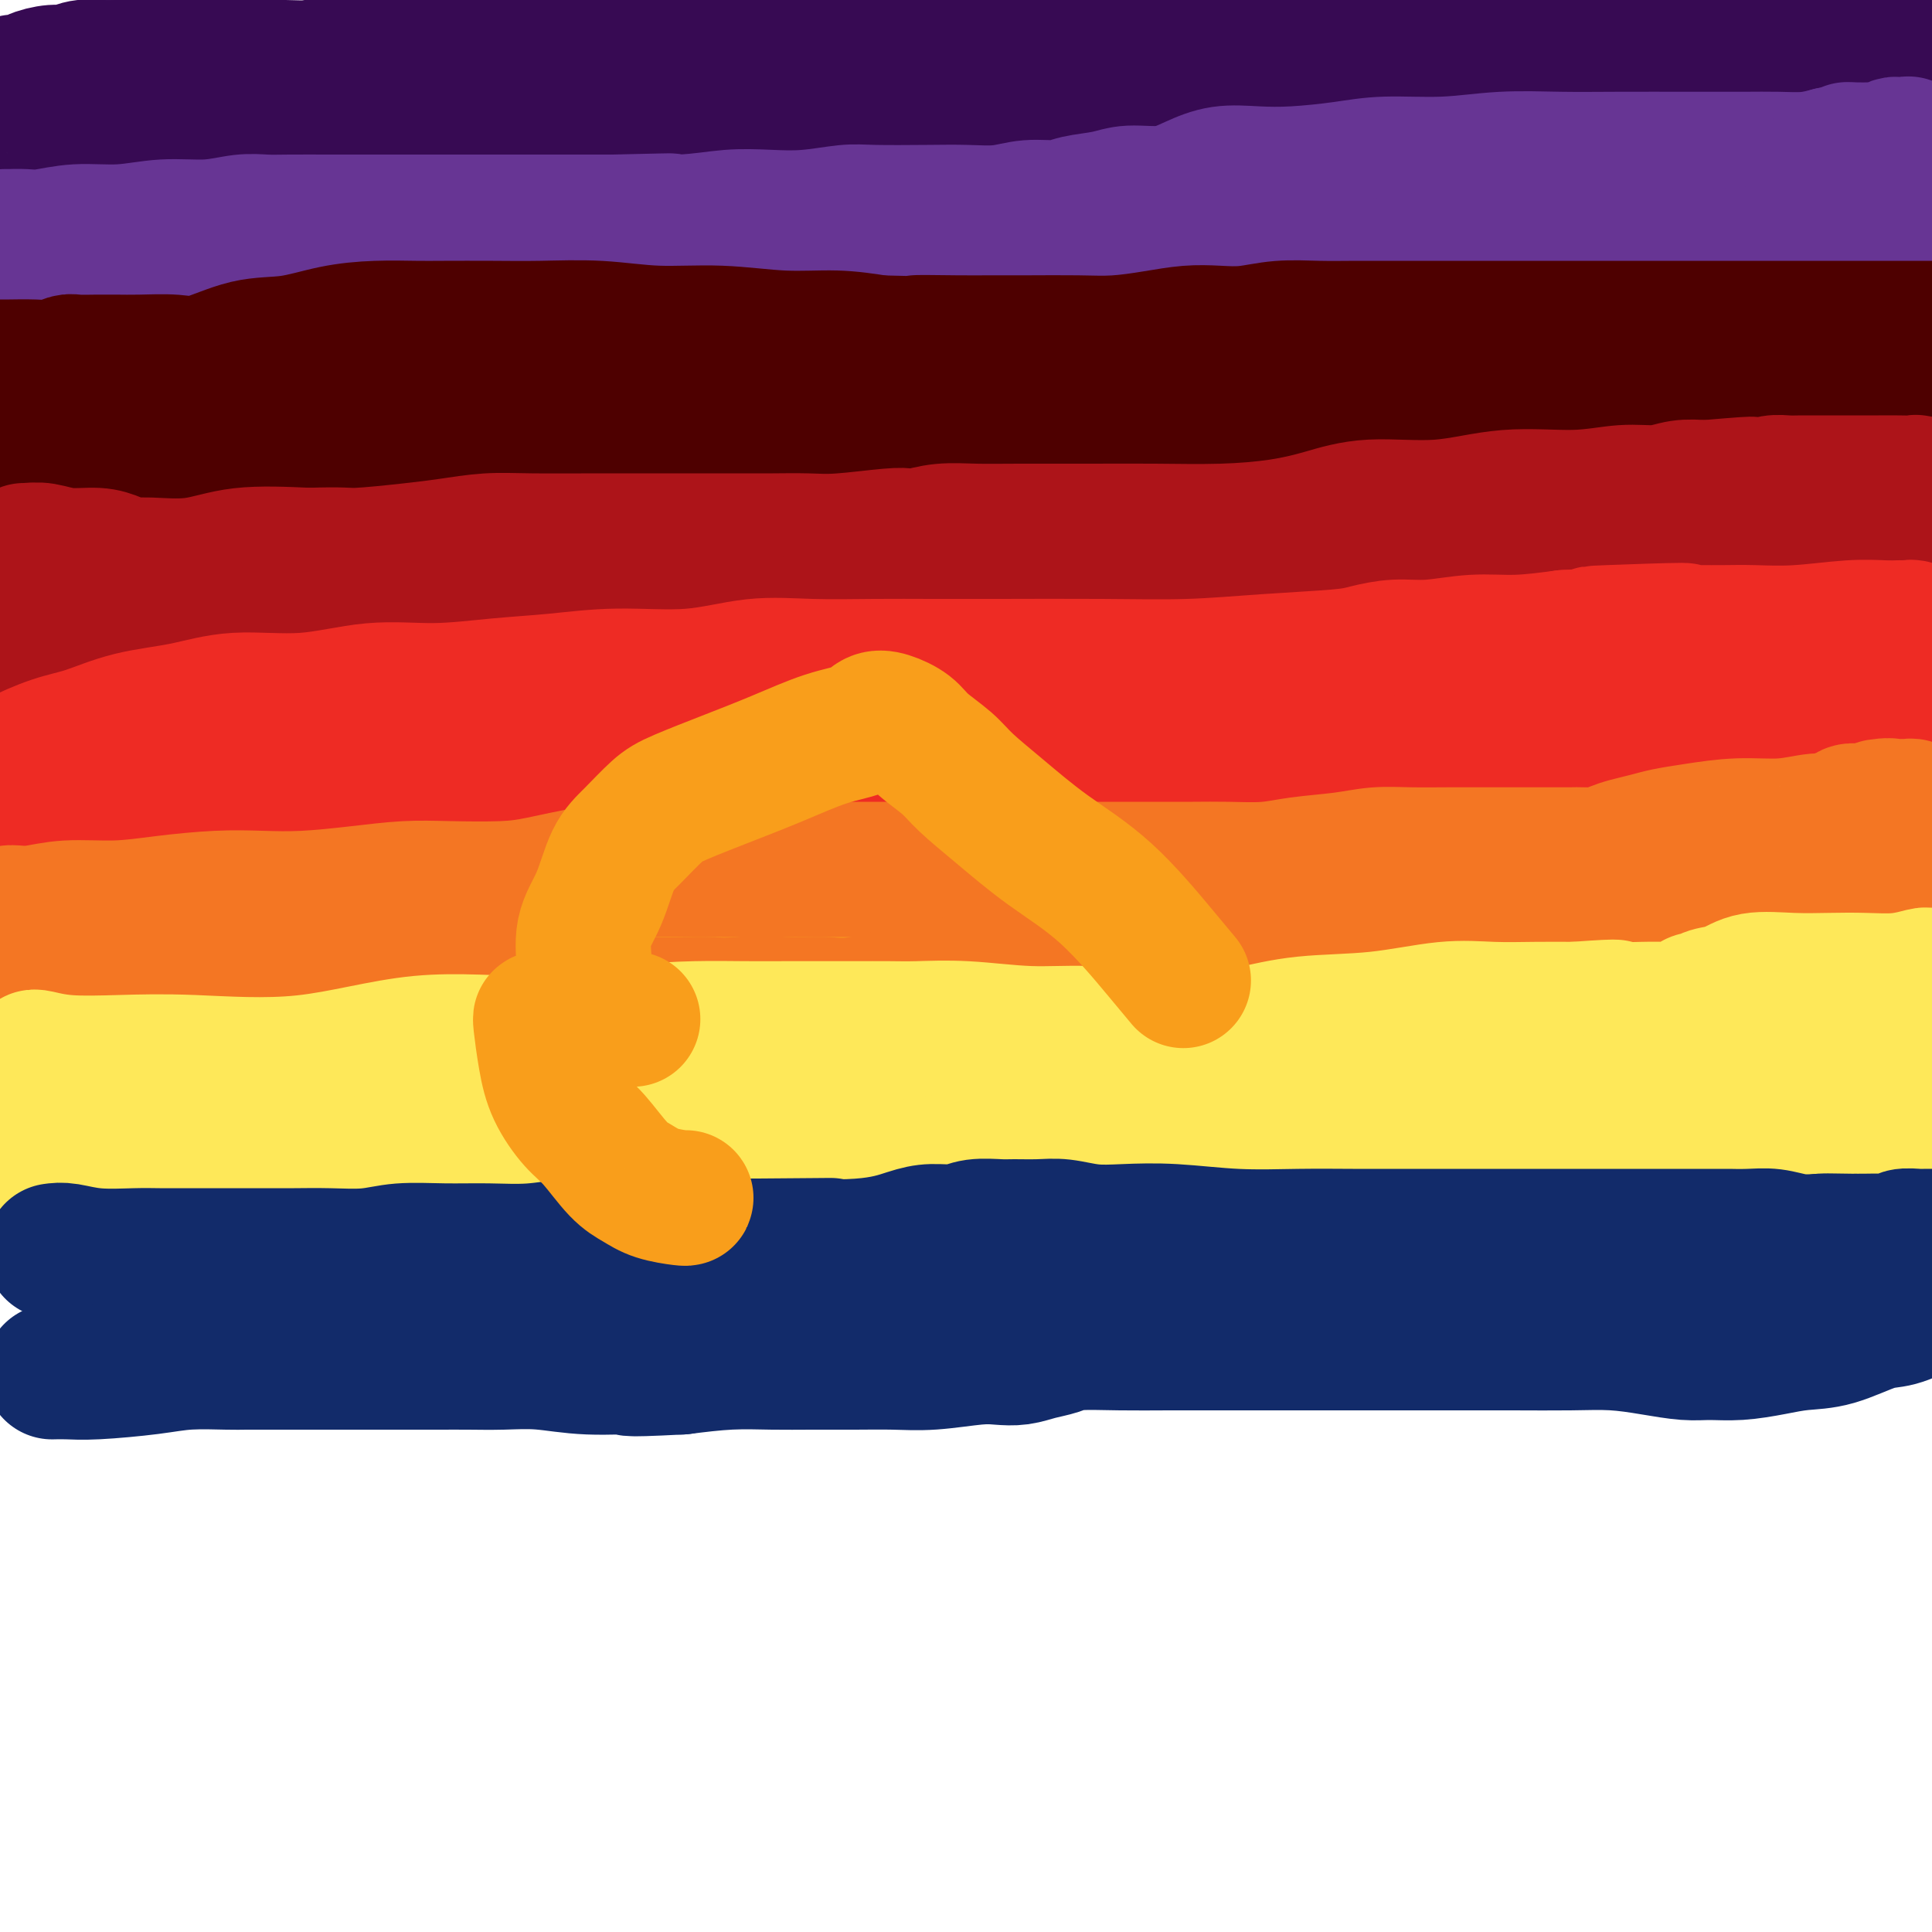
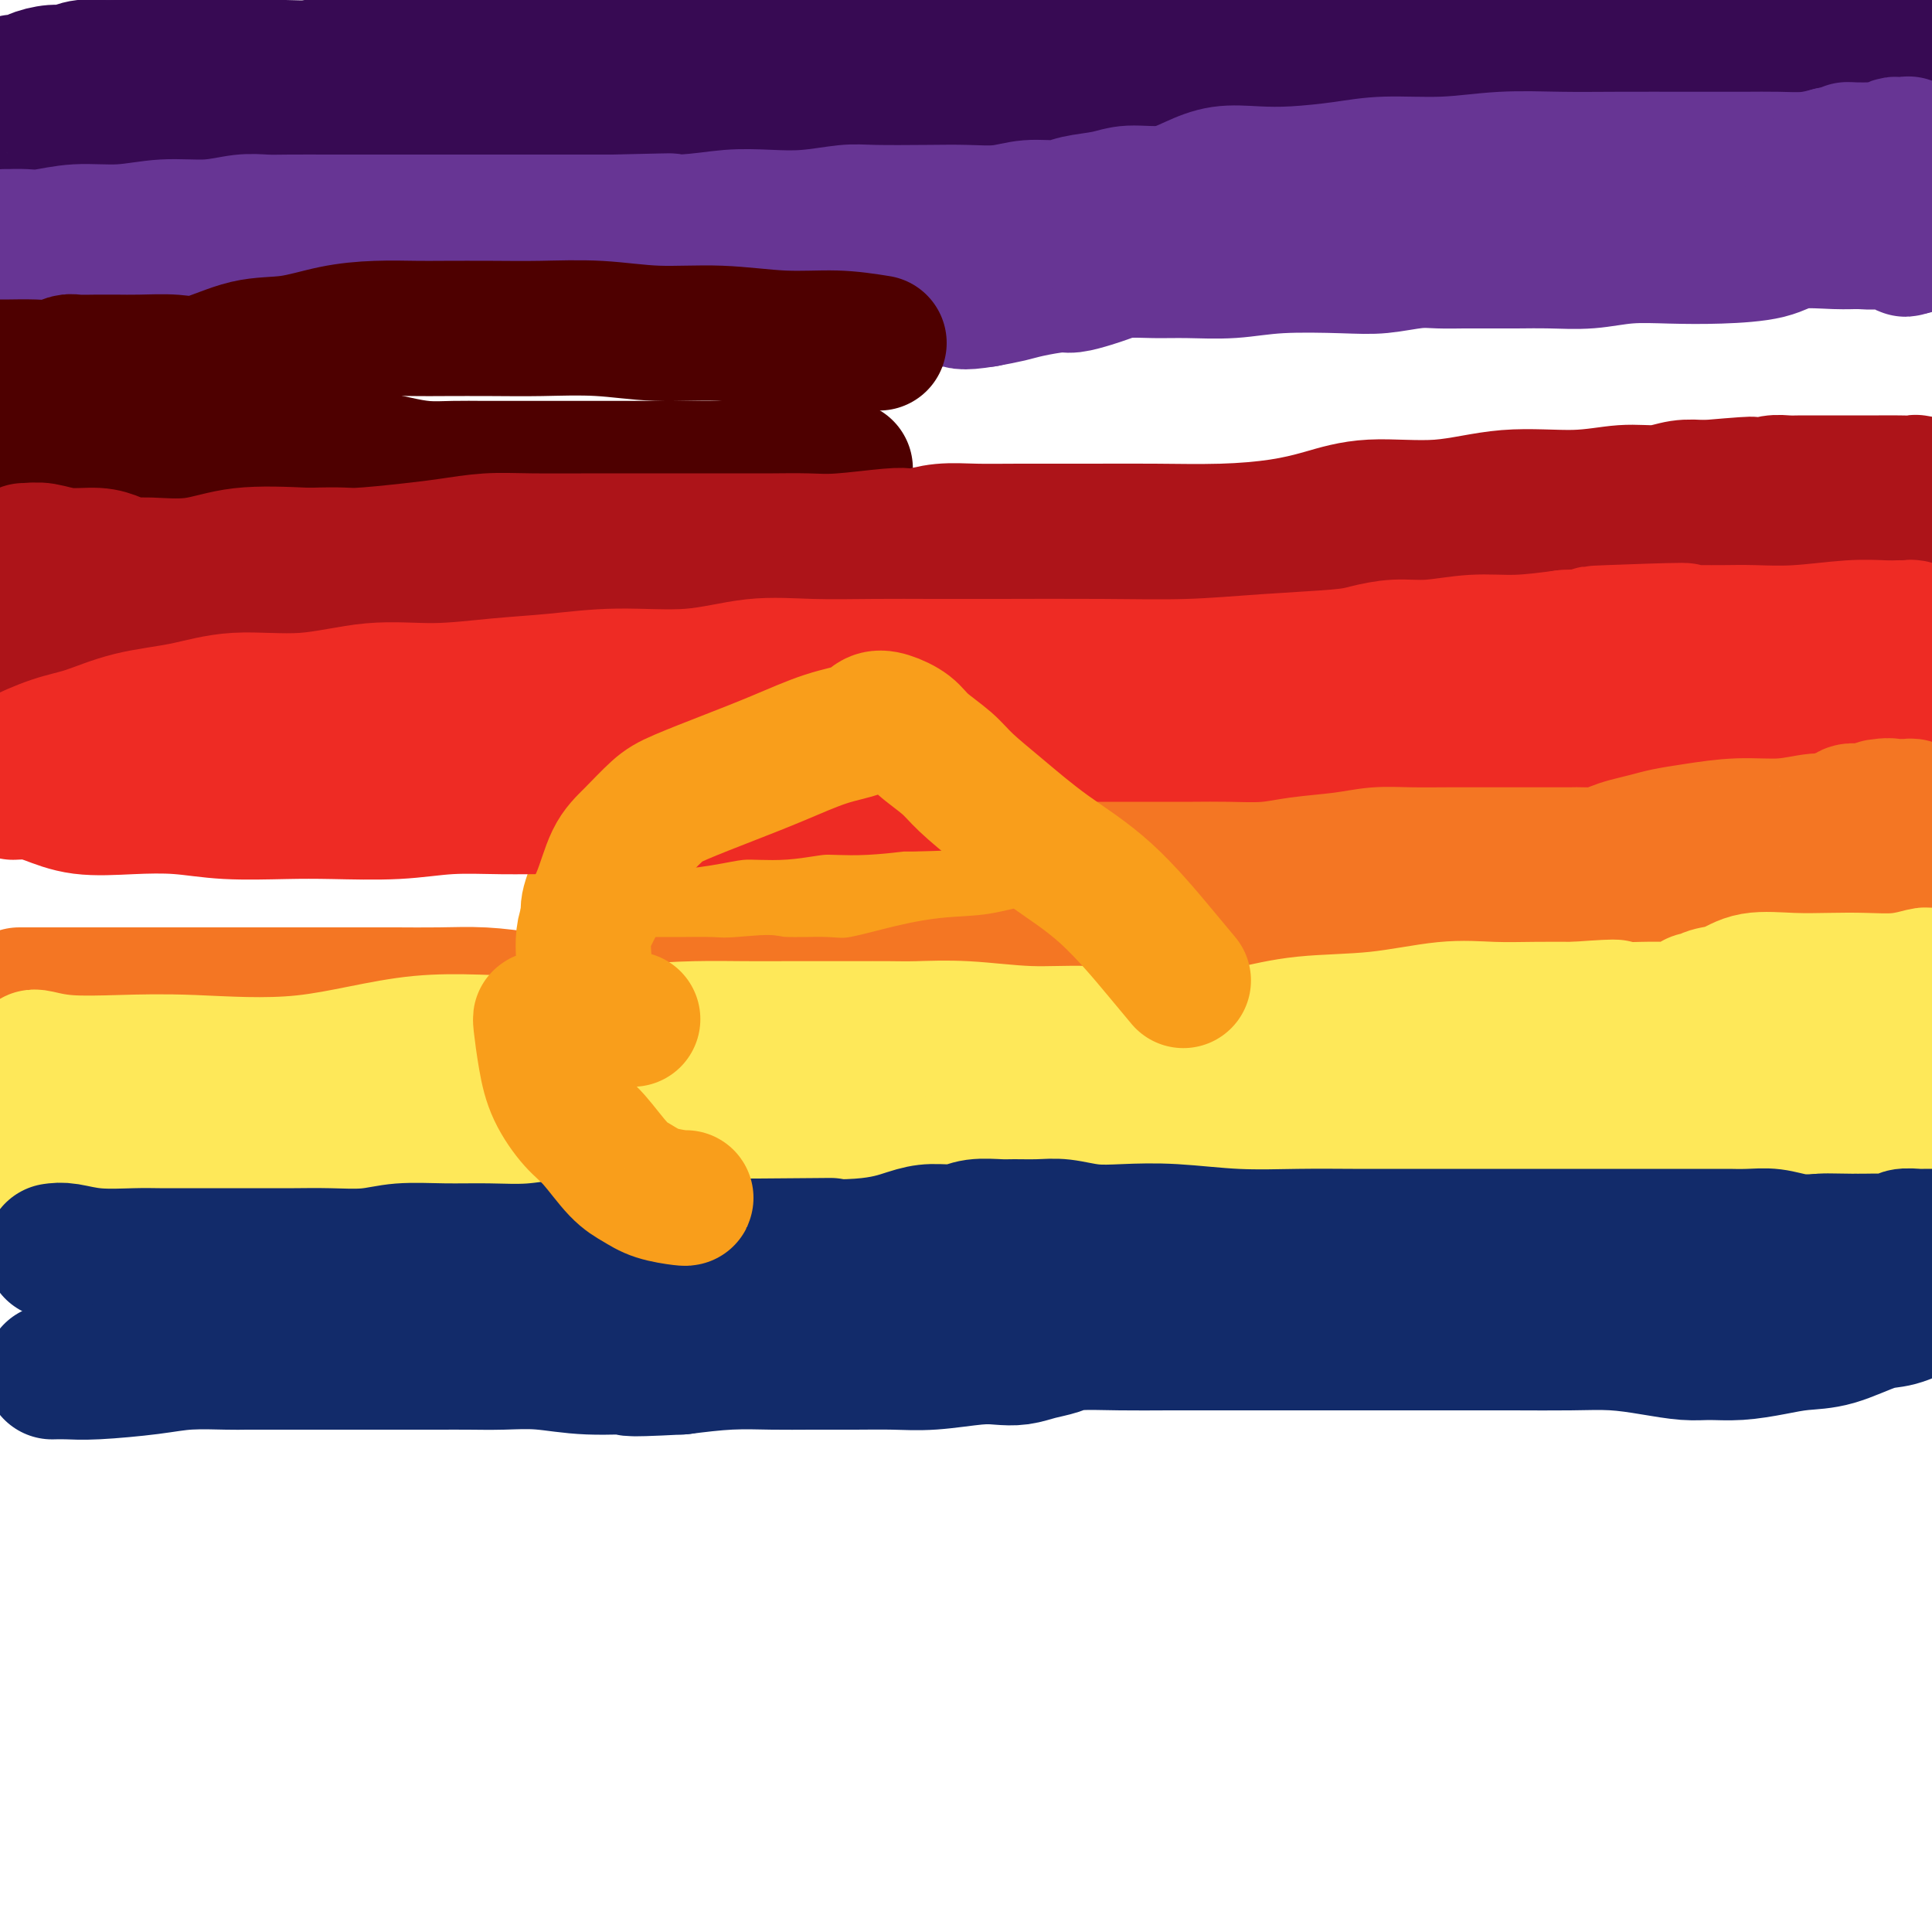
<svg xmlns="http://www.w3.org/2000/svg" viewBox="0 0 400 400" version="1.1">
  <g fill="none" stroke="#F99E1B" stroke-width="28" stroke-linecap="round" stroke-linejoin="round">
    <path d="M161,254c-0.528,0.114 -1.056,0.228 -3,1c-1.944,0.772 -5.304,2.201 -7,3c-1.696,0.799 -1.728,0.967 -2,1c-0.272,0.033 -0.783,-0.070 -1,0c-0.217,0.070 -0.138,0.312 0,0c0.138,-0.312 0.335,-1.179 0,-2c-0.335,-0.821 -1.203,-1.596 -2,-2c-0.797,-0.404 -1.523,-0.436 -2,-1c-0.477,-0.564 -0.706,-1.660 -1,-2c-0.294,-0.340 -0.654,0.076 -1,0c-0.346,-0.076 -0.677,-0.645 -1,-1c-0.323,-0.355 -0.639,-0.496 -1,-1c-0.361,-0.504 -0.768,-1.373 -1,-2c-0.232,-0.627 -0.288,-1.014 -1,-2c-0.712,-0.986 -2.078,-2.571 -3,-4c-0.922,-1.429 -1.398,-2.702 -2,-4c-0.602,-1.298 -1.330,-2.620 -2,-4c-0.670,-1.380 -1.283,-2.817 -2,-4c-0.717,-1.183 -1.537,-2.113 -2,-3c-0.463,-0.887 -0.569,-1.731 -1,-3c-0.431,-1.269 -1.187,-2.962 -2,-5c-0.813,-2.038 -1.683,-4.421 -2,-6c-0.317,-1.579 -0.082,-2.355 0,-4c0.082,-1.645 0.011,-4.159 0,-6c-0.011,-1.841 0.037,-3.008 0,-4c-0.037,-0.992 -0.161,-1.809 0,-3c0.161,-1.191 0.607,-2.756 1,-4c0.393,-1.244 0.734,-2.169 1,-3c0.266,-0.831 0.456,-1.570 1,-3c0.544,-1.430 1.441,-3.551 2,-5c0.559,-1.449 0.779,-2.224 1,-3" />
    <path d="M128,178c1.408,-3.622 1.930,-3.675 3,-5c1.070,-1.325 2.690,-3.920 4,-6c1.310,-2.080 2.309,-3.643 3,-5c0.691,-1.357 1.073,-2.507 2,-3c0.927,-0.493 2.397,-0.328 3,-1c0.603,-0.672 0.337,-2.180 1,-3c0.663,-0.820 2.255,-0.952 3,-1c0.745,-0.048 0.644,-0.012 1,0c0.356,0.012 1.168,0.002 2,0c0.832,-0.002 1.682,0.006 3,0c1.318,-0.006 3.104,-0.025 5,0c1.896,0.025 3.902,0.095 6,0c2.098,-0.095 4.286,-0.355 6,-1c1.714,-0.645 2.952,-1.675 4,-2c1.048,-0.325 1.905,0.057 3,0c1.095,-0.057 2.426,-0.551 3,-1c0.574,-0.449 0.391,-0.852 1,-1c0.609,-0.148 2.012,-0.039 3,0c0.988,0.039 1.562,0.010 2,0c0.438,-0.010 0.740,-0.001 1,0c0.260,0.001 0.477,-0.007 1,0c0.523,0.007 1.352,0.029 2,0c0.648,-0.029 1.114,-0.109 2,0c0.886,0.109 2.193,0.407 4,1c1.807,0.593 4.114,1.482 7,3c2.886,1.518 6.351,3.665 10,5c3.649,1.335 7.482,1.860 11,3c3.518,1.140 6.719,2.897 9,4c2.281,1.103 3.640,1.551 5,2" />
    <path d="M238,167c6.658,2.639 2.301,0.738 1,0c-1.301,-0.738 0.452,-0.312 1,0c0.548,0.312 -0.109,0.509 0,1c0.109,0.491 0.985,1.276 2,2c1.015,0.724 2.170,1.388 3,2c0.830,0.612 1.336,1.172 2,2c0.664,0.828 1.488,1.925 2,3c0.512,1.075 0.713,2.127 1,3c0.287,0.873 0.659,1.567 1,2c0.341,0.433 0.652,0.604 1,2c0.348,1.396 0.734,4.018 1,6c0.266,1.982 0.411,3.325 1,5c0.589,1.675 1.622,3.683 2,5c0.378,1.317 0.103,1.943 0,3c-0.103,1.057 -0.033,2.546 0,4c0.033,1.454 0.029,2.872 0,4c-0.029,1.128 -0.084,1.964 0,3c0.084,1.036 0.305,2.272 0,3c-0.305,0.728 -1.137,0.947 -2,2c-0.863,1.053 -1.758,2.939 -2,4c-0.242,1.061 0.171,1.298 0,2c-0.171,0.702 -0.924,1.868 -2,3c-1.076,1.132 -2.475,2.230 -3,3c-0.525,0.770 -0.175,1.211 -1,2c-0.825,0.789 -2.823,1.926 -4,3c-1.177,1.074 -1.531,2.085 -2,3c-0.469,0.915 -1.051,1.734 -2,3c-0.949,1.266 -2.265,2.978 -3,4c-0.735,1.022 -0.890,1.352 -2,2c-1.110,0.648 -3.174,1.614 -4,2c-0.826,0.386 -0.413,0.193 0,0" />
    <path d="M229,250c-4.276,5.553 -1.465,2.936 -1,2c0.465,-0.936 -1.417,-0.191 -2,0c-0.583,0.191 0.133,-0.172 0,0c-0.133,0.172 -1.115,0.877 -2,1c-0.885,0.123 -1.671,-0.338 -3,0c-1.329,0.338 -3.200,1.476 -5,2c-1.800,0.524 -3.530,0.435 -6,1c-2.470,0.565 -5.681,1.784 -8,3c-2.319,1.216 -3.745,2.430 -6,3c-2.255,0.570 -5.340,0.495 -8,1c-2.660,0.505 -4.894,1.589 -7,2c-2.106,0.411 -4.084,0.148 -6,0c-1.916,-0.148 -3.771,-0.182 -6,0c-2.229,0.182 -4.834,0.579 -7,1c-2.166,0.421 -3.893,0.864 -6,1c-2.107,0.136 -4.592,-0.036 -6,0c-1.408,0.036 -1.738,0.281 -2,0c-0.262,-0.281 -0.455,-1.086 -1,-2c-0.545,-0.914 -1.443,-1.935 -2,-3c-0.557,-1.065 -0.775,-2.173 -1,-3c-0.225,-0.827 -0.459,-1.373 -1,-2c-0.541,-0.627 -1.390,-1.335 -2,-2c-0.610,-0.665 -0.982,-1.286 -1,-2c-0.018,-0.714 0.319,-1.520 0,-2c-0.319,-0.480 -1.293,-0.634 -2,-2c-0.707,-1.366 -1.148,-3.943 -2,-6c-0.852,-2.057 -2.114,-3.592 -3,-5c-0.886,-1.408 -1.396,-2.688 -2,-4c-0.604,-1.312 -1.302,-2.656 -2,-4" />
    <path d="M129,230c-3.410,-6.010 -1.435,-2.535 -1,-2c0.435,0.535 -0.671,-1.871 -1,-3c-0.329,-1.129 0.119,-0.981 0,-2c-0.119,-1.019 -0.805,-3.206 -1,-5c-0.195,-1.794 0.102,-3.193 0,-5c-0.102,-1.807 -0.602,-4.020 -1,-6c-0.398,-1.980 -0.695,-3.727 -1,-5c-0.305,-1.273 -0.620,-2.070 -1,-3c-0.380,-0.930 -0.827,-1.991 -1,-3c-0.173,-1.009 -0.073,-1.966 0,-3c0.073,-1.034 0.120,-2.145 0,-3c-0.120,-0.855 -0.407,-1.453 0,-3c0.407,-1.547 1.510,-4.042 2,-6c0.490,-1.958 0.369,-3.380 1,-5c0.631,-1.620 2.014,-3.440 3,-5c0.986,-1.560 1.577,-2.860 2,-4c0.423,-1.140 0.680,-2.120 1,-3c0.320,-0.880 0.704,-1.659 1,-2c0.296,-0.341 0.505,-0.242 1,-1c0.495,-0.758 1.278,-2.372 2,-3c0.722,-0.628 1.384,-0.270 2,-1c0.616,-0.730 1.188,-2.547 2,-4c0.812,-1.453 1.865,-2.543 3,-4c1.135,-1.457 2.353,-3.281 4,-4c1.647,-0.719 3.724,-0.333 5,-1c1.276,-0.667 1.750,-2.386 3,-3c1.250,-0.614 3.274,-0.123 5,0c1.726,0.123 3.153,-0.122 5,0c1.847,0.122 4.113,0.610 6,1c1.887,0.390 3.396,0.683 5,1c1.604,0.317 3.302,0.659 5,1" />
    <path d="M180,144c4.751,0.464 3.629,0.124 4,0c0.371,-0.124 2.236,-0.033 4,0c1.764,0.033 3.427,0.008 5,0c1.573,-0.008 3.054,0.002 4,0c0.946,-0.002 1.356,-0.014 2,0c0.644,0.014 1.523,0.056 2,0c0.477,-0.056 0.552,-0.209 1,0c0.448,0.209 1.270,0.781 2,1c0.730,0.219 1.367,0.085 2,0c0.633,-0.085 1.263,-0.122 2,0c0.737,0.122 1.583,0.403 3,1c1.417,0.597 3.405,1.510 5,2c1.595,0.490 2.796,0.555 4,1c1.204,0.445 2.412,1.268 4,2c1.588,0.732 3.556,1.374 5,2c1.444,0.626 2.365,1.238 4,2c1.635,0.762 3.986,1.676 6,3c2.014,1.324 3.693,3.059 5,4c1.307,0.941 2.244,1.088 3,2c0.756,0.912 1.332,2.589 2,3c0.668,0.411 1.427,-0.445 2,0c0.573,0.445 0.961,2.192 1,3c0.039,0.808 -0.270,0.676 0,1c0.270,0.324 1.120,1.103 2,2c0.880,0.897 1.791,1.912 2,3c0.209,1.088 -0.283,2.248 0,4c0.283,1.752 1.341,4.097 2,6c0.659,1.903 0.919,3.366 1,5c0.081,1.634 -0.017,3.440 0,5c0.017,1.560 0.148,2.874 0,4c-0.148,1.126 -0.574,2.063 -1,3" />
    <path d="M258,203c0.354,4.564 0.239,2.474 0,2c-0.239,-0.474 -0.601,0.667 -1,2c-0.399,1.333 -0.837,2.858 -1,4c-0.163,1.142 -0.053,1.899 0,4c0.053,2.101 0.050,5.544 0,8c-0.050,2.456 -0.146,3.926 -1,6c-0.854,2.074 -2.466,4.754 -3,7c-0.534,2.246 0.009,4.059 0,5c-0.009,0.941 -0.571,1.012 -1,1c-0.429,-0.012 -0.725,-0.106 -1,0c-0.275,0.106 -0.529,0.413 -1,1c-0.471,0.587 -1.160,1.453 -3,2c-1.840,0.547 -4.833,0.773 -7,1c-2.167,0.227 -3.510,0.453 -6,1c-2.490,0.547 -6.127,1.415 -9,2c-2.873,0.585 -4.982,0.889 -7,1c-2.018,0.111 -3.947,0.030 -5,0c-1.053,-0.030 -1.232,-0.008 -2,0c-0.768,0.008 -2.125,0.002 -3,0c-0.875,-0.002 -1.268,-0.001 -2,0c-0.732,0.001 -1.804,0.003 -3,0c-1.196,-0.003 -2.515,-0.009 -4,0c-1.485,0.009 -3.137,0.033 -4,0c-0.863,-0.033 -0.937,-0.124 -2,0c-1.063,0.124 -3.114,0.464 -5,1c-1.886,0.536 -3.607,1.269 -7,2c-3.393,0.731 -8.459,1.461 -12,2c-3.541,0.539 -5.557,0.887 -10,1c-4.443,0.113 -11.311,-0.008 -16,0c-4.689,0.008 -7.197,0.145 -9,0c-1.803,-0.145 -2.902,-0.573 -4,-1" />
    <path d="M129,255c-4.683,-0.448 -1.889,-1.069 -1,-2c0.889,-0.931 -0.127,-2.172 0,-4c0.127,-1.828 1.397,-4.241 2,-7c0.603,-2.759 0.540,-5.863 1,-9c0.460,-3.137 1.443,-6.308 2,-10c0.557,-3.692 0.689,-7.906 1,-12c0.311,-4.094 0.801,-8.069 1,-11c0.199,-2.931 0.106,-4.817 0,-7c-0.106,-2.183 -0.226,-4.662 0,-7c0.226,-2.338 0.796,-4.535 1,-6c0.204,-1.465 0.040,-2.197 0,-3c-0.040,-0.803 0.042,-1.676 0,-2c-0.042,-0.324 -0.210,-0.097 0,0c0.210,0.097 0.798,0.066 2,0c1.202,-0.066 3.019,-0.168 5,0c1.981,0.168 4.127,0.604 6,1c1.873,0.396 3.474,0.751 5,1c1.526,0.249 2.976,0.392 4,1c1.024,0.608 1.623,1.682 2,2c0.377,0.318 0.532,-0.121 1,1c0.468,1.121 1.250,3.801 2,6c0.750,2.199 1.469,3.917 2,7c0.531,3.083 0.875,7.530 1,12c0.125,4.470 0.031,8.963 0,13c-0.031,4.037 0.002,7.618 0,10c-0.002,2.382 -0.039,3.564 0,4c0.039,0.436 0.154,0.124 0,0c-0.154,-0.124 -0.577,-0.062 -1,0" />
    <path d="M165,233c0.171,6.226 0.598,2.290 0,0c-0.598,-2.290 -2.221,-2.933 -3,-4c-0.779,-1.067 -0.716,-2.556 -2,-5c-1.284,-2.444 -3.917,-5.843 -6,-9c-2.083,-3.157 -3.618,-6.071 -5,-9c-1.382,-2.929 -2.611,-5.871 -4,-9c-1.389,-3.129 -2.939,-6.443 -3,-9c-0.061,-2.557 1.367,-4.356 2,-6c0.633,-1.644 0.472,-3.134 2,-5c1.528,-1.866 4.743,-4.107 7,-6c2.257,-1.893 3.554,-3.437 5,-4c1.446,-0.563 3.042,-0.146 4,0c0.958,0.146 1.280,0.022 2,0c0.720,-0.022 1.840,0.057 3,0c1.160,-0.057 2.359,-0.250 4,1c1.641,1.250 3.722,3.944 5,6c1.278,2.056 1.752,3.475 2,6c0.248,2.525 0.268,6.158 0,10c-0.268,3.842 -0.825,7.895 -2,12c-1.175,4.105 -2.967,8.262 -5,12c-2.033,3.738 -4.308,7.058 -6,10c-1.692,2.942 -2.800,5.507 -4,7c-1.200,1.493 -2.493,1.915 -3,2c-0.507,0.085 -0.227,-0.165 0,0c0.227,0.165 0.401,0.745 0,0c-0.401,-0.745 -1.377,-2.816 -2,-4c-0.623,-1.184 -0.892,-1.481 -1,-3c-0.108,-1.519 -0.054,-4.259 0,-7" />
    <path d="M155,219c0.037,-3.899 1.628,-6.648 3,-10c1.372,-3.352 2.525,-7.309 5,-12c2.475,-4.691 6.271,-10.118 11,-16c4.729,-5.882 10.391,-12.221 16,-17c5.609,-4.779 11.164,-8.000 15,-10c3.836,-2.000 5.952,-2.780 7,-3c1.048,-0.220 1.029,0.121 1,0c-0.029,-0.121 -0.066,-0.705 0,0c0.066,0.705 0.237,2.698 0,6c-0.237,3.302 -0.881,7.912 -2,12c-1.119,4.088 -2.714,7.654 -4,12c-1.286,4.346 -2.264,9.472 -4,15c-1.736,5.528 -4.231,11.459 -6,16c-1.769,4.541 -2.813,7.694 -4,11c-1.187,3.306 -2.518,6.767 -3,9c-0.482,2.233 -0.114,3.239 0,3c0.114,-0.239 -0.026,-1.724 0,-2c0.026,-0.276 0.219,0.657 0,0c-0.219,-0.657 -0.850,-2.903 -1,-6c-0.150,-3.097 0.181,-7.044 0,-11c-0.181,-3.956 -0.872,-7.922 -1,-12c-0.128,-4.078 0.309,-8.270 1,-11c0.691,-2.730 1.635,-4.000 3,-6c1.365,-2.000 3.149,-4.732 5,-6c1.851,-1.268 3.768,-1.072 6,-1c2.232,0.072 4.781,0.021 7,0c2.219,-0.021 4.110,-0.010 6,0" />
    <path d="M216,180c3.640,0.530 3.239,2.357 4,4c0.761,1.643 2.682,3.104 4,5c1.318,1.896 2.032,4.227 3,7c0.968,2.773 2.188,5.986 3,9c0.812,3.014 1.215,5.827 1,9c-0.215,3.173 -1.049,6.706 -2,9c-0.951,2.294 -2.018,3.348 -3,5c-0.982,1.652 -1.877,3.903 -3,5c-1.123,1.097 -2.472,1.040 -3,1c-0.528,-0.040 -0.236,-0.063 0,0c0.236,0.063 0.414,0.213 0,0c-0.414,-0.213 -1.421,-0.788 -2,-2c-0.579,-1.212 -0.731,-3.061 -1,-6c-0.269,-2.939 -0.657,-6.970 0,-11c0.657,-4.030 2.357,-8.060 4,-12c1.643,-3.940 3.227,-7.791 5,-11c1.773,-3.209 3.733,-5.778 5,-7c1.267,-1.222 1.839,-1.099 2,-1c0.161,0.099 -0.091,0.172 0,0c0.091,-0.172 0.525,-0.590 0,1c-0.525,1.590 -2.008,5.188 -3,9c-0.992,3.812 -1.492,7.838 -3,12c-1.508,4.162 -4.025,8.461 -6,12c-1.975,3.539 -3.409,6.318 -5,8c-1.591,1.682 -3.340,2.267 -5,3c-1.660,0.733 -3.231,1.614 -4,2c-0.769,0.386 -0.736,0.278 -1,0c-0.264,-0.278 -0.823,-0.724 -1,-1c-0.177,-0.276 0.029,-0.382 0,-1c-0.029,-0.618 -0.294,-1.748 0,-3c0.294,-1.252 1.147,-2.626 2,-4" />
    <path d="M207,222c0.323,-2.379 1.131,-3.825 4,-6c2.869,-2.175 7.800,-5.078 12,-8c4.200,-2.922 7.669,-5.864 10,-8c2.331,-2.136 3.523,-3.468 4,-4c0.477,-0.532 0.238,-0.266 0,0" />
  </g>
  <g fill="none" stroke="#FEE859" stroke-width="28" stroke-linecap="round" stroke-linejoin="round">
    <path d="M4,232c0.295,-0.000 0.591,-0.000 1,0c0.409,0.000 0.932,0.000 2,0c1.068,-0.000 2.681,-0.000 4,0c1.319,0.000 2.345,0.000 3,0c0.655,-0.000 0.940,-0.000 2,0c1.060,0.000 2.894,0.000 4,0c1.106,-0.000 1.484,-0.001 2,0c0.516,0.001 1.169,0.004 2,0c0.831,-0.004 1.838,-0.016 3,0c1.162,0.016 2.478,0.061 4,0c1.522,-0.061 3.250,-0.226 5,0c1.750,0.226 3.522,0.844 5,1c1.478,0.156 2.660,-0.151 4,0c1.340,0.151 2.837,0.759 4,1c1.163,0.241 1.992,0.116 3,0c1.008,-0.116 2.194,-0.224 4,0c1.806,0.224 4.230,0.778 6,1c1.770,0.222 2.885,0.111 4,0" />
    <path d="M66,235c10.921,0.464 7.225,0.124 7,0c-0.225,-0.124 3.022,-0.033 5,0c1.978,0.033 2.686,0.009 4,0c1.314,-0.009 3.235,-0.002 5,0c1.765,0.002 3.375,0.001 5,0c1.625,-0.001 3.266,-0.000 5,0c1.734,0.000 3.560,0.000 5,0c1.440,-0.000 2.492,0.000 4,0c1.508,-0.000 3.472,-0.000 5,0c1.528,0.000 2.621,0.000 4,0c1.379,-0.000 3.044,-0.001 5,0c1.956,0.001 4.202,0.004 6,0c1.798,-0.004 3.149,-0.015 5,0c1.851,0.015 4.202,0.057 6,0c1.798,-0.057 3.044,-0.211 4,0c0.956,0.211 1.622,0.789 3,1c1.378,0.211 3.467,0.057 5,0c1.533,-0.057 2.508,-0.015 4,0c1.492,0.015 3.500,0.004 5,0c1.500,-0.004 2.492,-0.001 4,0c1.508,0.001 3.531,0.000 5,0c1.469,-0.000 2.385,-0.000 4,0c1.615,0.000 3.930,0.000 6,0c2.070,-0.000 3.895,-0.000 6,0c2.105,0.000 4.491,0.000 7,0c2.509,-0.000 5.141,-0.000 8,0c2.859,0.000 5.946,0.000 9,0c3.054,-0.000 6.076,-0.000 9,0c2.924,0.000 5.749,0.000 9,0c3.251,-0.000 6.929,-0.000 11,0c4.071,0.000 8.536,0.000 13,0" />
    <path d="M249,236c30.369,0.381 14.792,0.834 11,1c-3.792,0.166 4.201,0.044 9,0c4.799,-0.044 6.402,-0.012 9,0c2.598,0.012 6.189,0.003 9,0c2.811,-0.003 4.840,-0.001 7,0c2.160,0.001 4.450,0.001 6,0c1.550,-0.001 2.360,-0.004 4,0c1.640,0.004 4.110,0.015 6,0c1.890,-0.015 3.201,-0.055 5,0c1.799,0.055 4.088,0.207 6,0c1.912,-0.207 3.449,-0.772 5,-1c1.551,-0.228 3.116,-0.118 5,0c1.884,0.118 4.087,0.243 6,0c1.913,-0.243 3.536,-0.853 5,-1c1.464,-0.147 2.769,0.171 4,0c1.231,-0.171 2.388,-0.829 4,-1c1.612,-0.171 3.678,0.147 6,0c2.322,-0.147 4.901,-0.758 8,-1c3.099,-0.242 6.717,-0.117 10,0c3.283,0.117 6.230,0.224 10,0c3.770,-0.224 8.363,-0.778 11,-1c2.637,-0.222 3.319,-0.111 4,0" />
  </g>
  <g fill="none" stroke="#370A53" stroke-width="28" stroke-linecap="round" stroke-linejoin="round">
    <path d="M3,17c0.483,0.006 0.965,0.012 1,0c0.035,-0.012 -0.378,-0.041 0,0c0.378,0.041 1.545,0.151 2,0c0.455,-0.151 0.197,-0.562 1,-1c0.803,-0.438 2.668,-0.902 4,-1c1.332,-0.098 2.132,0.170 3,0c0.868,-0.170 1.806,-0.778 3,-1c1.194,-0.222 2.646,-0.060 4,0c1.354,0.060 2.611,0.016 4,0c1.389,-0.016 2.908,-0.004 4,0c1.092,0.004 1.755,0.001 3,0c1.245,-0.001 3.073,0.000 5,0c1.927,-0.000 3.953,-0.003 6,0c2.047,0.003 4.115,0.011 7,0c2.885,-0.011 6.586,-0.040 9,0c2.414,0.040 3.539,0.151 5,0c1.461,-0.151 3.256,-0.562 5,-1c1.744,-0.438 3.436,-0.902 5,-1c1.564,-0.098 2.999,0.170 4,0c1.001,-0.170 1.567,-0.778 3,-1c1.433,-0.222 3.733,-0.060 5,0c1.267,0.060 1.503,0.016 3,0c1.497,-0.016 4.257,-0.004 7,0c2.743,0.004 5.469,0.001 8,0c2.531,-0.001 4.866,-0.000 8,0c3.134,0.000 7.067,0.000 11,0" />
    <path d="M123,11c20.646,-1.090 12.260,-0.814 12,-1c-0.260,-0.186 7.605,-0.835 13,-1c5.395,-0.165 8.318,0.152 12,0c3.682,-0.152 8.122,-0.773 12,-1c3.878,-0.227 7.193,-0.061 10,0c2.807,0.061 5.106,0.016 8,0c2.894,-0.016 6.383,-0.004 9,0c2.617,0.004 4.363,0.001 6,0c1.637,-0.001 3.166,0.001 5,0c1.834,-0.001 3.972,-0.004 6,0c2.028,0.004 3.944,0.015 7,0c3.056,-0.015 7.251,-0.057 10,0c2.749,0.057 4.052,0.211 6,0c1.948,-0.211 4.542,-0.789 7,-1c2.458,-0.211 4.779,-0.057 7,0c2.221,0.057 4.342,0.015 7,0c2.658,-0.015 5.851,-0.005 8,0c2.149,0.005 3.252,0.004 6,0c2.748,-0.004 7.142,-0.011 11,0c3.858,0.011 7.180,0.040 10,0c2.820,-0.040 5.136,-0.151 9,0c3.864,0.151 9.275,0.563 13,1c3.725,0.437 5.763,0.899 8,1c2.237,0.101 4.672,-0.160 8,0c3.328,0.160 7.550,0.740 11,1c3.450,0.260 6.129,0.199 9,1c2.871,0.801 5.935,2.463 9,3c3.065,0.537 6.131,-0.052 8,0c1.869,0.052 2.542,0.745 3,1c0.458,0.255 0.702,0.073 1,0c0.298,-0.073 0.649,-0.036 1,0" />
    <path d="M375,15c11.208,1.249 3.729,0.373 1,0c-2.729,-0.373 -0.706,-0.241 0,0c0.706,0.241 0.097,0.593 0,1c-0.097,0.407 0.320,0.868 1,1c0.680,0.132 1.623,-0.067 2,0c0.377,0.067 0.188,0.399 1,1c0.812,0.601 2.624,1.471 4,2c1.376,0.529 2.314,0.717 3,1c0.686,0.283 1.119,0.661 2,1c0.881,0.339 2.210,0.639 3,1c0.790,0.361 1.043,0.784 1,1c-0.043,0.216 -0.380,0.225 0,0c0.380,-0.225 1.479,-0.683 2,-1c0.521,-0.317 0.465,-0.491 1,-1c0.535,-0.509 1.660,-1.351 2,-2c0.340,-0.649 -0.104,-1.105 0,-2c0.104,-0.895 0.757,-2.229 1,-3c0.243,-0.771 0.075,-0.980 0,-1c-0.075,-0.020 -0.059,0.148 0,0c0.059,-0.148 0.160,-0.614 0,-1c-0.160,-0.386 -0.580,-0.693 -1,-1" />
    <path d="M398,12c0.397,-1.851 -0.109,-0.979 -1,-1c-0.891,-0.021 -2.167,-0.934 -3,-2c-0.833,-1.066 -1.222,-2.285 -2,-3c-0.778,-0.715 -1.945,-0.925 -3,-1c-1.055,-0.075 -1.998,-0.013 -3,0c-1.002,0.013 -2.062,-0.022 -3,0c-0.938,0.022 -1.755,0.101 -3,0c-1.245,-0.101 -2.919,-0.381 -4,0c-1.081,0.381 -1.570,1.422 -3,2c-1.430,0.578 -3.801,0.694 -5,1c-1.199,0.306 -1.224,0.802 -2,1c-0.776,0.198 -2.301,0.099 -3,0c-0.699,-0.099 -0.572,-0.196 0,0c0.572,0.196 1.590,0.685 3,1c1.410,0.315 3.213,0.455 5,1c1.787,0.545 3.560,1.494 5,2c1.440,0.506 2.549,0.569 4,1c1.451,0.431 3.243,1.231 5,2c1.757,0.769 3.478,1.508 4,2c0.522,0.492 -0.154,0.738 0,1c0.154,0.262 1.137,0.539 2,1c0.863,0.461 1.604,1.104 2,2c0.396,0.896 0.446,2.044 1,3c0.554,0.956 1.611,1.719 2,2c0.389,0.281 0.111,0.080 0,0c-0.111,-0.080 -0.056,-0.040 0,0" />
    <path d="M396,27c1.089,1.576 0.312,1.017 0,1c-0.312,-0.017 -0.159,0.507 0,1c0.159,0.493 0.323,0.955 0,1c-0.323,0.045 -1.132,-0.325 -2,0c-0.868,0.325 -1.793,1.347 -3,2c-1.207,0.653 -2.695,0.939 -4,1c-1.305,0.061 -2.426,-0.102 -4,0c-1.574,0.102 -3.600,0.469 -7,0c-3.400,-0.469 -8.173,-1.773 -12,-3c-3.827,-1.227 -6.709,-2.377 -10,-3c-3.291,-0.623 -6.990,-0.718 -10,-1c-3.010,-0.282 -5.329,-0.751 -8,-1c-2.671,-0.249 -5.693,-0.277 -9,0c-3.307,0.277 -6.900,0.859 -11,1c-4.100,0.141 -8.707,-0.157 -12,0c-3.293,0.157 -5.272,0.770 -8,1c-2.728,0.230 -6.206,0.076 -9,0c-2.794,-0.076 -4.905,-0.073 -7,0c-2.095,0.073 -4.176,0.215 -6,0c-1.824,-0.215 -3.391,-0.786 -5,-1c-1.609,-0.214 -3.258,-0.071 -5,0c-1.742,0.071 -3.576,0.072 -5,0c-1.424,-0.072 -2.439,-0.215 -4,0c-1.561,0.215 -3.669,0.790 -6,1c-2.331,0.210 -4.887,0.056 -7,0c-2.113,-0.056 -3.784,-0.015 -6,0c-2.216,0.015 -4.978,0.004 -7,0c-2.022,-0.004 -3.305,-0.001 -5,0c-1.695,0.001 -3.803,0.000 -6,0c-2.197,-0.000 -4.485,-0.000 -7,0c-2.515,0.000 -5.258,0.000 -8,0" />
    <path d="M203,27c-21.581,0.415 -9.034,0.451 -6,0c3.034,-0.451 -3.446,-1.389 -7,-2c-3.554,-0.611 -4.181,-0.896 -6,-1c-1.819,-0.104 -4.831,-0.028 -7,0c-2.169,0.028 -3.494,0.007 -5,0c-1.506,-0.007 -3.193,-0.002 -5,0c-1.807,0.002 -3.733,0.001 -6,0c-2.267,-0.001 -4.876,-0.000 -7,0c-2.124,0.000 -3.763,0.000 -6,0c-2.237,-0.000 -5.072,0.000 -8,0c-2.928,-0.000 -5.951,-0.000 -8,0c-2.049,0.000 -3.126,0.001 -5,0c-1.874,-0.001 -4.545,-0.004 -7,0c-2.455,0.004 -4.693,0.014 -7,0c-2.307,-0.014 -4.682,-0.052 -7,0c-2.318,0.052 -4.580,0.194 -7,0c-2.420,-0.194 -5.000,-0.724 -8,-1c-3.000,-0.276 -6.420,-0.298 -9,-1c-2.580,-0.702 -4.320,-2.083 -7,-3c-2.680,-0.917 -6.299,-1.370 -9,-2c-2.701,-0.630 -4.484,-1.437 -6,-2c-1.516,-0.563 -2.765,-0.883 -4,-1c-1.235,-0.117 -2.454,-0.031 -4,0c-1.546,0.031 -3.418,0.008 -5,0c-1.582,-0.008 -2.875,-0.002 -4,0c-1.125,0.002 -2.082,0.001 -3,0c-0.918,-0.001 -1.796,-0.000 -3,0c-1.204,0.000 -2.735,0.000 -4,0c-1.265,-0.000 -2.264,-0.000 -3,0c-0.736,0.000 -1.210,0.000 -2,0c-0.790,-0.000 -1.895,-0.000 -3,0" />
    <path d="M25,14c-5.555,0.013 -3.944,0.046 -4,0c-0.056,-0.046 -1.779,-0.171 -3,0c-1.221,0.171 -1.939,0.638 -3,1c-1.061,0.362 -2.465,0.619 -4,1c-1.535,0.381 -3.200,0.886 -4,1c-0.800,0.114 -0.734,-0.162 -1,0c-0.266,0.162 -0.864,0.763 -1,1c-0.136,0.237 0.189,0.109 0,0c-0.189,-0.109 -0.892,-0.198 -1,0c-0.108,0.198 0.377,0.683 0,1c-0.377,0.317 -1.617,0.465 -2,1c-0.383,0.535 0.092,1.457 0,2c-0.092,0.543 -0.752,0.708 -1,1c-0.248,0.292 -0.085,0.712 0,1c0.085,0.288 0.092,0.444 0,1c-0.092,0.556 -0.281,1.512 0,2c0.281,0.488 1.033,0.509 2,1c0.967,0.491 2.147,1.453 4,2c1.853,0.547 4.377,0.680 6,1c1.623,0.320 2.344,0.828 4,1c1.656,0.172 4.247,0.008 6,0c1.753,-0.008 2.670,0.139 4,0c1.330,-0.139 3.075,-0.563 5,-1c1.925,-0.437 4.030,-0.888 6,-1c1.970,-0.112 3.805,0.114 6,0c2.195,-0.114 4.751,-0.568 7,-1c2.249,-0.432 4.191,-0.842 6,-1c1.809,-0.158 3.485,-0.063 7,0c3.515,0.063 8.869,0.094 13,0c4.131,-0.094 7.037,-0.313 11,0c3.963,0.313 8.981,1.156 14,2" />
    <path d="M102,30c9.428,0.305 10.496,0.066 14,0c3.504,-0.066 9.442,0.041 14,0c4.558,-0.041 7.735,-0.232 11,0c3.265,0.232 6.617,0.885 10,1c3.383,0.115 6.797,-0.309 11,0c4.203,0.309 9.194,1.350 14,2c4.806,0.650 9.425,0.908 14,1c4.575,0.092 9.106,0.018 14,0c4.894,-0.018 10.151,0.020 14,0c3.849,-0.020 6.290,-0.096 9,0c2.710,0.096 5.690,0.366 8,0c2.310,-0.366 3.949,-1.366 7,-2c3.051,-0.634 7.515,-0.901 11,-1c3.485,-0.099 5.993,-0.030 9,0c3.007,0.030 6.513,0.023 10,0c3.487,-0.023 6.954,-0.060 10,0c3.046,0.060 5.670,0.219 8,0c2.330,-0.219 4.365,-0.815 6,-1c1.635,-0.185 2.869,0.041 4,0c1.131,-0.041 2.159,-0.351 4,-1c1.841,-0.649 4.493,-1.638 8,-2c3.507,-0.362 7.867,-0.097 10,0c2.133,0.097 2.038,0.028 2,0c-0.038,-0.028 -0.019,-0.014 0,0" />
  </g>
  <g fill="none" stroke="#673594" stroke-width="28" stroke-linecap="round" stroke-linejoin="round">
    <path d="M2,49c-0.555,0.001 -1.109,0.001 -1,0c0.109,-0.001 0.882,-0.004 1,0c0.118,0.004 -0.418,0.016 0,0c0.418,-0.016 1.791,-0.061 3,0c1.209,0.061 2.253,0.228 4,0c1.747,-0.228 4.195,-0.849 7,-1c2.805,-0.151 5.965,0.170 9,0c3.035,-0.170 5.946,-0.830 9,-1c3.054,-0.170 6.253,0.151 9,0c2.747,-0.151 5.043,-0.772 7,-1c1.957,-0.228 3.573,-0.061 5,0c1.427,0.061 2.663,0.016 5,0c2.337,-0.016 5.776,-0.004 8,0c2.224,0.004 3.234,0.001 5,0c1.766,-0.001 4.289,-0.000 6,0c1.711,0.000 2.611,0.000 4,0c1.389,-0.000 3.266,-0.000 6,0c2.734,0.000 6.324,0.000 9,0c2.676,-0.000 4.439,-0.000 7,0c2.561,0.000 5.920,0.000 9,0c3.080,-0.000 5.880,-0.000 8,0c2.120,0.000 3.560,0.000 5,0" />
    <path d="M127,46c20.346,-0.480 8.711,-0.180 6,0c-2.711,0.180 3.503,0.241 8,0c4.497,-0.241 7.277,-0.782 10,-1c2.723,-0.218 5.388,-0.111 8,0c2.612,0.111 5.172,0.226 8,0c2.828,-0.226 5.925,-0.791 8,-1c2.075,-0.209 3.130,-0.060 6,0c2.870,0.060 7.556,0.031 11,0c3.444,-0.031 5.647,-0.064 8,0c2.353,0.064 4.856,0.225 7,0c2.144,-0.225 3.929,-0.835 6,-1c2.071,-0.165 4.429,0.115 6,0c1.571,-0.115 2.354,-0.625 4,-1c1.646,-0.375 4.153,-0.616 6,-1c1.847,-0.384 3.034,-0.912 5,-1c1.966,-0.088 4.713,0.264 7,0c2.287,-0.264 4.115,-1.145 6,-2c1.885,-0.855 3.828,-1.683 6,-2c2.172,-0.317 4.572,-0.122 7,0c2.428,0.122 4.885,0.173 8,0c3.115,-0.173 6.888,-0.568 10,-1c3.112,-0.432 5.563,-0.900 9,-1c3.437,-0.100 7.860,0.169 12,0c4.140,-0.169 7.995,-0.777 12,-1c4.005,-0.223 8.159,-0.060 12,0c3.841,0.060 7.370,0.017 12,0c4.630,-0.017 10.362,-0.007 15,0c4.638,0.007 8.181,0.012 11,0c2.819,-0.012 4.913,-0.042 7,0c2.087,0.042 4.168,0.155 6,0c1.832,-0.155 3.416,-0.577 5,-1" />
    <path d="M379,32c14.897,-0.552 6.138,-0.933 4,-1c-2.138,-0.067 2.345,0.179 5,0c2.655,-0.179 3.482,-0.782 4,-1c0.518,-0.218 0.726,-0.052 1,0c0.274,0.052 0.613,-0.011 1,0c0.387,0.011 0.822,0.096 1,0c0.178,-0.096 0.100,-0.372 0,0c-0.100,0.372 -0.223,1.393 0,2c0.223,0.607 0.792,0.799 1,1c0.208,0.201 0.056,0.411 0,1c-0.056,0.589 -0.015,1.557 0,2c0.015,0.443 0.004,0.359 0,1c-0.004,0.641 -0.001,2.006 0,3c0.001,0.994 0.000,1.618 0,2c-0.000,0.382 -0.000,0.522 0,1c0.000,0.478 -0.000,1.295 0,2c0.000,0.705 0.001,1.300 0,2c-0.001,0.700 -0.003,1.505 0,2c0.003,0.495 0.011,0.679 0,1c-0.011,0.321 -0.041,0.779 0,1c0.041,0.221 0.155,0.206 0,0c-0.155,-0.206 -0.577,-0.603 -1,-1" />
    <path d="M395,50c-0.262,3.093 -0.916,0.827 -2,0c-1.084,-0.827 -2.599,-0.215 -4,0c-1.401,0.215 -2.688,0.033 -4,0c-1.312,-0.033 -2.647,0.082 -5,0c-2.353,-0.082 -5.722,-0.363 -8,0c-2.278,0.363 -3.464,1.369 -6,2c-2.536,0.631 -6.423,0.887 -10,1c-3.577,0.113 -6.844,0.083 -10,0c-3.156,-0.083 -6.200,-0.218 -9,0c-2.800,0.218 -5.358,0.791 -8,1c-2.642,0.209 -5.370,0.056 -8,0c-2.630,-0.056 -5.161,-0.015 -7,0c-1.839,0.015 -2.985,0.003 -4,0c-1.015,-0.003 -1.897,0.003 -3,0c-1.103,-0.003 -2.426,-0.015 -4,0c-1.574,0.015 -3.397,0.055 -5,0c-1.603,-0.055 -2.984,-0.207 -5,0c-2.016,0.207 -4.666,0.773 -7,1c-2.334,0.227 -4.352,0.113 -8,0c-3.648,-0.113 -8.926,-0.227 -13,0c-4.074,0.227 -6.943,0.796 -10,1c-3.057,0.204 -6.301,0.043 -9,0c-2.699,-0.043 -4.852,0.031 -7,0c-2.148,-0.031 -4.291,-0.167 -6,0c-1.709,0.167 -2.985,0.636 -4,1c-1.015,0.364 -1.768,0.622 -3,1c-1.232,0.378 -2.943,0.875 -4,1c-1.057,0.125 -1.458,-0.121 -3,0c-1.542,0.121 -4.223,0.610 -6,1c-1.777,0.390 -2.651,0.683 -4,1c-1.349,0.317 -3.175,0.659 -5,1" />
    <path d="M204,62c-5.614,0.928 -5.150,0.249 -6,0c-0.850,-0.249 -3.014,-0.067 -5,0c-1.986,0.067 -3.795,0.018 -6,0c-2.205,-0.018 -4.808,-0.005 -7,0c-2.192,0.005 -3.975,0.002 -6,0c-2.025,-0.002 -4.294,-0.001 -7,0c-2.706,0.001 -5.849,0.004 -9,0c-3.151,-0.004 -6.311,-0.015 -9,0c-2.689,0.015 -4.909,0.057 -8,0c-3.091,-0.057 -7.053,-0.211 -10,0c-2.947,0.211 -4.879,0.789 -7,1c-2.121,0.211 -4.430,0.057 -7,0c-2.570,-0.057 -5.400,-0.015 -8,0c-2.600,0.015 -4.971,0.004 -7,0c-2.029,-0.004 -3.717,-0.001 -6,0c-2.283,0.001 -5.162,0.000 -7,0c-1.838,-0.000 -2.634,-0.000 -4,0c-1.366,0.000 -3.301,0.000 -5,0c-1.699,-0.000 -3.161,-0.000 -5,0c-1.839,0.000 -4.056,0.000 -6,0c-1.944,-0.000 -3.614,-0.000 -5,0c-1.386,0.000 -2.487,0.000 -4,0c-1.513,-0.000 -3.437,-0.000 -5,0c-1.563,0.000 -2.763,0.000 -4,0c-1.237,-0.000 -2.510,-0.000 -3,0c-0.490,0.000 -0.198,0.000 -1,0c-0.802,-0.000 -2.698,-0.000 -4,0c-1.302,0.000 -2.009,0.000 -3,0c-0.991,-0.000 -2.267,-0.000 -4,0c-1.733,0.000 -3.924,0.000 -6,0c-2.076,-0.000 -4.038,-0.000 -6,0" />
    <path d="M24,63c-28.529,0.155 -9.851,0.041 -4,0c5.851,-0.041 -1.125,-0.011 -4,0c-2.875,0.011 -1.648,0.003 -2,0c-0.352,-0.003 -2.283,-0.001 -3,0c-0.717,0.001 -0.218,0.000 0,0c0.218,-0.000 0.157,-0.000 0,0c-0.157,0.000 -0.410,0.000 -1,0c-0.590,-0.000 -1.517,-0.000 -2,0c-0.483,0.000 -0.521,0.000 -1,0c-0.479,-0.000 -1.398,-0.000 -2,0c-0.602,0.000 -0.886,0.000 -1,0c-0.114,-0.000 -0.057,-0.000 0,0" />
  </g>
  <g fill="none" stroke="#4E0000" stroke-width="28" stroke-linecap="round" stroke-linejoin="round">
    <path d="M-1,76c0.306,0.001 0.612,0.001 1,0c0.388,-0.001 0.857,-0.004 1,0c0.143,0.004 -0.039,0.015 1,0c1.039,-0.015 3.298,-0.057 5,0c1.702,0.057 2.846,0.211 4,0c1.154,-0.211 2.317,-0.789 3,-1c0.683,-0.211 0.886,-0.056 2,0c1.114,0.056 3.140,0.014 4,0c0.860,-0.014 0.554,-0.001 1,0c0.446,0.001 1.645,-0.011 3,0c1.355,0.011 2.866,0.043 5,0c2.134,-0.043 4.892,-0.162 7,0c2.108,0.162 3.565,0.604 6,0c2.435,-0.604 5.848,-2.253 9,-3c3.152,-0.747 6.043,-0.593 9,-1c2.957,-0.407 5.982,-1.377 9,-2c3.018,-0.623 6.031,-0.899 9,-1c2.969,-0.101 5.896,-0.028 8,0c2.104,0.028 3.386,0.012 6,0c2.614,-0.012 6.559,-0.018 10,0c3.441,0.018 6.376,0.061 10,0c3.624,-0.061 7.936,-0.227 12,0c4.064,0.227 7.879,0.848 12,1c4.121,0.152 8.548,-0.166 13,0c4.452,0.166 8.929,0.814 13,1c4.071,0.186 7.734,-0.090 11,0c3.266,0.090 6.133,0.545 9,1" />
-     <path d="M182,71c17.504,0.464 9.264,0.124 8,0c-1.264,-0.124 4.448,-0.033 8,0c3.552,0.033 4.944,0.006 7,0c2.056,-0.006 4.775,0.009 8,0c3.225,-0.009 6.955,-0.041 10,0c3.045,0.041 5.404,0.156 8,0c2.596,-0.156 5.430,-0.581 8,-1c2.570,-0.419 4.877,-0.830 7,-1c2.123,-0.170 4.061,-0.098 6,0c1.939,0.098 3.878,0.222 6,0c2.122,-0.222 4.427,-0.792 7,-1c2.573,-0.208 5.413,-0.056 8,0c2.587,0.056 4.919,0.015 8,0c3.081,-0.015 6.910,-0.004 11,0c4.090,0.004 8.442,0.001 12,0c3.558,-0.001 6.323,-0.000 10,0c3.677,0.000 8.266,0.000 12,0c3.734,-0.000 6.613,-0.000 10,0c3.387,0.000 7.281,0.000 11,0c3.719,-0.000 7.262,-0.000 11,0c3.738,0.000 7.672,0.000 12,0c4.328,-0.000 9.050,-0.000 13,0c3.950,0.000 7.129,0.000 10,0c2.871,-0.000 5.436,-0.000 8,0" />
-     <path d="M398,88c0.342,0.002 0.683,0.005 0,0c-0.683,-0.005 -2.392,-0.016 -5,0c-2.608,0.016 -6.116,0.061 -9,0c-2.884,-0.061 -5.143,-0.227 -9,0c-3.857,0.227 -9.312,0.845 -14,1c-4.688,0.155 -8.610,-0.155 -12,0c-3.390,0.155 -6.248,0.774 -9,1c-2.752,0.226 -5.397,0.060 -7,0c-1.603,-0.060 -2.162,-0.012 -3,0c-0.838,0.012 -1.954,-0.012 -3,0c-1.046,0.012 -2.022,0.059 -3,0c-0.978,-0.059 -1.957,-0.223 -3,0c-1.043,0.223 -2.149,0.833 -4,1c-1.851,0.167 -4.448,-0.109 -7,0c-2.552,0.109 -5.060,0.604 -8,1c-2.940,0.396 -6.311,0.695 -10,1c-3.689,0.305 -7.697,0.618 -11,1c-3.303,0.382 -5.901,0.835 -9,1c-3.099,0.165 -6.699,0.043 -10,0c-3.301,-0.043 -6.304,-0.008 -9,0c-2.696,0.008 -5.085,-0.012 -8,0c-2.915,0.012 -6.355,0.056 -9,0c-2.645,-0.056 -4.496,-0.211 -7,0c-2.504,0.211 -5.661,0.788 -8,1c-2.339,0.212 -3.860,0.061 -6,0c-2.140,-0.061 -4.900,-0.030 -7,0c-2.100,0.030 -3.541,0.061 -5,0c-1.459,-0.061 -2.938,-0.212 -5,0c-2.062,0.212 -4.707,0.789 -7,1c-2.293,0.211 -4.233,0.057 -6,0c-1.767,-0.057 -3.362,-0.016 -5,0c-1.638,0.016 -3.319,0.008 -5,0" />
    <path d="M175,97c-35.616,1.392 -13.157,0.373 -6,0c7.157,-0.373 -0.988,-0.100 -5,0c-4.012,0.100 -3.891,0.027 -6,0c-2.109,-0.027 -6.447,-0.007 -9,0c-2.553,0.007 -3.321,0.002 -5,0c-1.679,-0.002 -4.268,-0.001 -7,0c-2.732,0.001 -5.608,0.000 -8,0c-2.392,-0.000 -4.301,0.000 -6,0c-1.699,-0.000 -3.187,-0.000 -5,0c-1.813,0.000 -3.950,0.001 -6,0c-2.050,-0.001 -4.014,-0.003 -6,0c-1.986,0.003 -3.995,0.011 -6,0c-2.005,-0.011 -4.006,-0.041 -6,0c-1.994,0.041 -3.980,0.155 -6,0c-2.020,-0.155 -4.073,-0.577 -6,-1c-1.927,-0.423 -3.728,-0.845 -6,-1c-2.272,-0.155 -5.015,-0.041 -7,0c-1.985,0.041 -3.214,0.011 -5,0c-1.786,-0.011 -4.130,-0.003 -6,0c-1.870,0.003 -3.265,0.001 -5,0c-1.735,-0.001 -3.811,-0.000 -6,0c-2.189,0.000 -4.490,0.000 -7,0c-2.510,-0.000 -5.230,-0.000 -7,0c-1.770,0.000 -2.591,0.000 -4,0c-1.409,-0.000 -3.405,-0.000 -5,0c-1.595,0.000 -2.789,0.000 -4,0c-1.211,-0.000 -2.441,-0.000 -4,0c-1.559,0.000 -3.449,0.000 -5,0c-1.551,-0.000 -2.764,-0.000 -4,0c-1.236,0.000 -2.496,0.000 -3,0c-0.504,-0.000 -0.252,-0.000 0,0" />
-     <path d="M4,95c-26.492,-0.306 -7.223,-0.072 0,0c7.223,0.072 2.399,-0.018 1,0c-1.399,0.018 0.626,0.144 2,0c1.374,-0.144 2.098,-0.560 3,-1c0.902,-0.440 1.983,-0.905 3,-1c1.017,-0.095 1.972,0.181 5,0c3.028,-0.181 8.131,-0.819 12,-1c3.869,-0.181 6.504,0.096 12,0c5.496,-0.096 13.853,-0.565 21,-1c7.147,-0.435 13.082,-0.834 19,-1c5.918,-0.166 11.818,-0.097 18,0c6.182,0.097 12.646,0.222 18,0c5.354,-0.222 9.596,-0.791 13,-1c3.404,-0.209 5.968,-0.056 8,0c2.032,0.056 3.531,0.016 5,0c1.469,-0.016 2.909,-0.008 4,0c1.091,0.008 1.834,0.016 3,0c1.166,-0.016 2.756,-0.056 4,0c1.244,0.056 2.143,0.207 3,0c0.857,-0.207 1.674,-0.774 2,-1c0.326,-0.226 0.163,-0.113 0,0" />
  </g>
  <g fill="none" stroke="#AD1419" stroke-width="28" stroke-linecap="round" stroke-linejoin="round">
    <path d="M15,118c-0.507,0.014 -1.013,0.028 -1,0c0.013,-0.028 0.546,-0.097 0,0c-0.546,0.097 -2.170,0.362 -3,0c-0.830,-0.362 -0.866,-1.351 -1,-2c-0.134,-0.649 -0.366,-0.959 -1,-1c-0.634,-0.041 -1.671,0.185 -2,0c-0.329,-0.185 0.049,-0.783 0,-1c-0.049,-0.217 -0.525,-0.054 -1,0c-0.475,0.054 -0.949,-0.000 -1,0c-0.051,0.000 0.321,0.055 1,0c0.679,-0.055 1.666,-0.221 3,0c1.334,0.221 3.017,0.829 5,1c1.983,0.171 4.267,-0.096 6,0c1.733,0.096 2.914,0.554 4,1c1.086,0.446 2.075,0.879 3,1c0.925,0.121 1.784,-0.071 4,0c2.216,0.071 5.789,0.404 9,0c3.211,-0.404 6.060,-1.544 10,-2c3.940,-0.456 8.970,-0.228 14,0" />
    <path d="M64,115c7.424,-0.261 7.482,0.088 10,0c2.518,-0.088 7.494,-0.612 11,-1c3.506,-0.388 5.541,-0.640 8,-1c2.459,-0.360 5.343,-0.829 8,-1c2.657,-0.171 5.088,-0.046 9,0c3.912,0.046 9.306,0.012 14,0c4.694,-0.012 8.687,-0.004 12,0c3.313,0.004 5.945,0.002 9,0c3.055,-0.002 6.533,-0.004 9,0c2.467,0.004 3.921,0.015 6,0c2.079,-0.015 4.782,-0.056 7,0c2.218,0.056 3.953,0.207 7,0c3.047,-0.207 7.408,-0.774 10,-1c2.592,-0.226 3.416,-0.113 4,0c0.584,0.113 0.927,0.227 2,0c1.073,-0.227 2.874,-0.793 5,-1c2.126,-0.207 4.577,-0.055 7,0c2.423,0.055 4.820,0.012 9,0c4.180,-0.012 10.145,0.005 15,0c4.855,-0.005 8.602,-0.034 13,0c4.398,0.034 9.447,0.130 14,0c4.553,-0.130 8.608,-0.488 12,-1c3.392,-0.512 6.119,-1.180 9,-2c2.881,-0.820 5.917,-1.793 10,-2c4.083,-0.207 9.214,0.352 14,0c4.786,-0.352 9.227,-1.615 14,-2c4.773,-0.385 9.878,0.107 14,0c4.122,-0.107 7.259,-0.812 10,-1c2.741,-0.188 5.084,0.142 7,0c1.916,-0.142 3.405,-0.755 5,-1c1.595,-0.245 3.298,-0.123 5,0" />
    <path d="M353,101c16.431,-1.409 7.508,-0.430 5,0c-2.508,0.430 1.399,0.311 4,0c2.601,-0.311 3.897,-0.815 5,-1c1.103,-0.185 2.013,-0.049 3,0c0.987,0.049 2.049,0.013 3,0c0.951,-0.013 1.790,-0.004 3,0c1.210,0.004 2.792,0.001 4,0c1.208,-0.001 2.043,0.000 3,0c0.957,-0.000 2.035,-0.001 3,0c0.965,0.001 1.818,0.004 3,0c1.182,-0.004 2.694,-0.016 4,0c1.306,0.016 2.405,0.060 3,0c0.595,-0.060 0.685,-0.222 1,0c0.315,0.222 0.854,0.829 1,1c0.146,0.171 -0.101,-0.094 0,0c0.101,0.094 0.551,0.547 1,1" />
    <path d="M398,105c0.395,-0.012 0.791,-0.025 0,0c-0.791,0.025 -2.768,0.086 -5,0c-2.232,-0.086 -4.718,-0.319 -7,0c-2.282,0.319 -4.358,1.190 -7,2c-2.642,0.810 -5.849,1.559 -8,2c-2.151,0.441 -3.246,0.574 -5,1c-1.754,0.426 -4.167,1.145 -7,2c-2.833,0.855 -6.087,1.847 -9,3c-2.913,1.153 -5.485,2.467 -8,3c-2.515,0.533 -4.972,0.287 -8,1c-3.028,0.713 -6.628,2.387 -10,3c-3.372,0.613 -6.516,0.164 -9,0c-2.484,-0.164 -4.309,-0.044 -6,0c-1.691,0.044 -3.249,0.011 -5,0c-1.751,-0.011 -3.696,0.000 -6,0c-2.304,-0.000 -4.966,-0.011 -7,0c-2.034,0.011 -3.440,0.045 -6,0c-2.560,-0.045 -6.275,-0.170 -9,0c-2.725,0.170 -4.462,0.633 -7,1c-2.538,0.367 -5.879,0.637 -9,1c-3.121,0.363 -6.022,0.819 -9,1c-2.978,0.181 -6.031,0.087 -9,0c-2.969,-0.087 -5.852,-0.167 -9,0c-3.148,0.167 -6.559,0.579 -10,1c-3.441,0.421 -6.911,0.849 -10,1c-3.089,0.151 -5.798,0.026 -9,0c-3.202,-0.026 -6.897,0.048 -10,0c-3.103,-0.048 -5.615,-0.219 -8,0c-2.385,0.219 -4.642,0.828 -7,1c-2.358,0.172 -4.817,-0.094 -7,0c-2.183,0.094 -4.092,0.547 -6,1" />
    <path d="M166,129c-26.139,1.525 -12.488,1.838 -10,2c2.488,0.162 -6.188,0.173 -12,1c-5.812,0.827 -8.760,2.470 -12,3c-3.240,0.530 -6.771,-0.054 -9,0c-2.229,0.054 -3.155,0.747 -5,1c-1.845,0.253 -4.609,0.068 -6,0c-1.391,-0.068 -1.410,-0.018 -3,0c-1.590,0.018 -4.752,0.005 -7,0c-2.248,-0.005 -3.582,-0.001 -6,0c-2.418,0.001 -5.921,0.000 -9,0c-3.079,-0.000 -5.735,-0.000 -8,0c-2.265,0.000 -4.138,0.000 -6,0c-1.862,-0.000 -3.713,-0.000 -6,0c-2.287,0.000 -5.008,0.000 -7,0c-1.992,-0.000 -3.253,0.000 -5,0c-1.747,-0.000 -3.979,-0.000 -7,0c-3.021,0.000 -6.829,0.000 -10,0c-3.171,-0.000 -5.704,-0.000 -8,0c-2.296,0.000 -4.356,0.000 -6,0c-1.644,-0.000 -2.874,-0.001 -4,0c-1.126,0.001 -2.150,0.003 -3,0c-0.850,-0.003 -1.527,-0.011 -3,0c-1.473,0.011 -3.743,0.041 -6,0c-2.257,-0.041 -4.502,-0.155 -7,0c-2.498,0.155 -5.249,0.577 -8,1" />
  </g>
  <g fill="none" stroke="#EE2B24" stroke-width="28" stroke-linecap="round" stroke-linejoin="round">
    <path d="M2,158c0.479,0.033 0.959,0.066 1,0c0.041,-0.066 -0.355,-0.229 1,-1c1.355,-0.771 4.463,-2.148 7,-3c2.537,-0.852 4.503,-1.179 7,-2c2.497,-0.821 5.523,-2.137 9,-3c3.477,-0.863 7.404,-1.274 11,-2c3.596,-0.726 6.862,-1.767 11,-2c4.138,-0.233 9.147,0.341 14,0c4.853,-0.341 9.550,-1.598 14,-2c4.450,-0.402 8.653,0.052 13,0c4.347,-0.052 8.839,-0.610 13,-1c4.161,-0.390 7.989,-0.612 12,-1c4.011,-0.388 8.203,-0.941 13,-1c4.797,-0.059 10.200,0.376 15,0c4.800,-0.376 8.999,-1.565 13,-2c4.001,-0.435 7.805,-0.117 12,0c4.195,0.117 8.783,0.032 13,0c4.217,-0.032 8.065,-0.012 12,0c3.935,0.012 7.956,0.014 14,0c6.044,-0.014 14.109,-0.045 21,0c6.891,0.045 12.606,0.166 18,0c5.394,-0.166 10.466,-0.618 16,-1c5.534,-0.382 11.530,-0.695 15,-1c3.470,-0.305 4.412,-0.603 6,-1c1.588,-0.397 3.820,-0.894 6,-1c2.180,-0.106 4.306,0.178 7,0c2.694,-0.178 5.956,-0.817 9,-1c3.044,-0.183 5.870,0.091 9,0c3.130,-0.091 6.565,-0.545 10,-1" />
    <path d="M324,132c44.222,-2.238 17.279,-1.332 9,-1c-8.279,0.332 2.108,0.089 7,0c4.892,-0.089 4.290,-0.024 5,0c0.710,0.024 2.733,0.007 4,0c1.267,-0.007 1.779,-0.006 3,0c1.221,0.006 3.152,0.016 5,0c1.848,-0.016 3.613,-0.057 6,0c2.387,0.057 5.396,0.211 9,0c3.604,-0.211 7.802,-0.789 11,-1c3.198,-0.211 5.396,-0.057 7,0c1.604,0.057 2.615,0.015 3,0c0.385,-0.015 0.145,-0.005 0,0c-0.145,0.005 -0.196,0.006 0,0c0.196,-0.006 0.640,-0.017 1,0c0.360,0.017 0.635,0.062 1,0c0.365,-0.062 0.820,-0.231 1,0c0.180,0.231 0.087,0.864 0,1c-0.087,0.136 -0.167,-0.223 0,0c0.167,0.223 0.581,1.029 1,2c0.419,0.971 0.844,2.106 1,3c0.156,0.894 0.042,1.549 0,2c-0.042,0.451 -0.012,0.700 0,1c0.012,0.300 0.006,0.650 0,1" />
    <path d="M398,140c0.308,1.487 0.076,0.206 0,0c-0.076,-0.206 0.002,0.663 0,1c-0.002,0.337 -0.083,0.143 0,0c0.083,-0.143 0.330,-0.236 0,0c-0.330,0.236 -1.237,0.799 -2,1c-0.763,0.201 -1.380,0.039 -2,0c-0.620,-0.039 -1.242,0.045 -2,0c-0.758,-0.045 -1.653,-0.218 -3,0c-1.347,0.218 -3.145,0.827 -5,1c-1.855,0.173 -3.767,-0.091 -6,0c-2.233,0.091 -4.787,0.536 -7,1c-2.213,0.464 -4.083,0.948 -6,1c-1.917,0.052 -3.879,-0.329 -7,0c-3.121,0.329 -7.400,1.366 -11,2c-3.600,0.634 -6.522,0.864 -10,2c-3.478,1.136 -7.511,3.179 -12,4c-4.489,0.821 -9.435,0.419 -14,1c-4.565,0.581 -8.749,2.144 -13,3c-4.251,0.856 -8.569,1.004 -13,1c-4.431,-0.004 -8.973,-0.160 -13,0c-4.027,0.160 -7.537,0.635 -10,1c-2.463,0.365 -3.878,0.620 -6,1c-2.122,0.380 -4.949,0.887 -7,1c-2.051,0.113 -3.325,-0.166 -5,0c-1.675,0.166 -3.750,0.776 -6,1c-2.250,0.224 -4.675,0.060 -7,0c-2.325,-0.060 -4.551,-0.016 -7,0c-2.449,0.016 -5.121,0.004 -8,0c-2.879,-0.004 -5.965,-0.001 -9,0c-3.035,0.001 -6.017,0.001 -9,0" />
    <path d="M198,162c-17.308,0.708 -10.578,-0.021 -10,0c0.578,0.021 -4.996,0.793 -9,1c-4.004,0.207 -6.438,-0.151 -9,0c-2.562,0.151 -5.252,0.810 -8,1c-2.748,0.190 -5.556,-0.089 -8,0c-2.444,0.089 -4.526,0.546 -7,1c-2.474,0.454 -5.339,0.907 -8,1c-2.661,0.093 -5.117,-0.172 -8,0c-2.883,0.172 -6.193,0.782 -9,1c-2.807,0.218 -5.112,0.044 -8,0c-2.888,-0.044 -6.360,0.040 -10,0c-3.640,-0.040 -7.450,-0.206 -11,0c-3.550,0.206 -6.840,0.784 -11,1c-4.160,0.216 -9.189,0.072 -13,0c-3.811,-0.072 -6.404,-0.070 -10,0c-3.596,0.070 -8.195,0.208 -12,0c-3.805,-0.208 -6.818,-0.763 -10,-1c-3.182,-0.237 -6.534,-0.154 -10,0c-3.466,0.154 -7.045,0.381 -10,0c-2.955,-0.381 -5.287,-1.370 -7,-2c-1.713,-0.630 -2.807,-0.900 -4,-1c-1.193,-0.100 -2.484,-0.028 -3,0c-0.516,0.028 -0.258,0.014 0,0" />
  </g>
  <g fill="none" stroke="#F47623" stroke-width="28" stroke-linecap="round" stroke-linejoin="round">
-     <path d="M2,189c-0.031,0.009 -0.063,0.017 0,0c0.063,-0.017 0.220,-0.060 1,0c0.780,0.060 2.183,0.223 4,0c1.817,-0.223 4.048,-0.830 7,-1c2.952,-0.170 6.627,0.099 10,0c3.373,-0.099 6.446,-0.565 10,-1c3.554,-0.435 7.589,-0.838 11,-1c3.411,-0.162 6.199,-0.082 9,0c2.801,0.082 5.616,0.166 9,0c3.384,-0.166 7.338,-0.582 11,-1c3.662,-0.418 7.031,-0.836 10,-1c2.969,-0.164 5.538,-0.072 9,0c3.462,0.072 7.818,0.124 11,0c3.182,-0.124 5.191,-0.426 8,-1c2.809,-0.574 6.420,-1.422 10,-2c3.580,-0.578 7.131,-0.887 11,-1c3.869,-0.113 8.056,-0.030 12,0c3.944,0.030 7.647,0.008 12,0c4.353,-0.008 9.358,-0.002 14,0c4.642,0.002 8.920,0.001 12,0c3.080,-0.001 4.962,-0.000 7,0c2.038,0.000 4.231,0.000 6,0c1.769,-0.000 3.115,-0.000 4,0c0.885,0.000 1.309,0.000 3,0c1.691,-0.000 4.647,-0.000 7,0c2.353,0.000 4.101,0.000 6,0c1.899,-0.000 3.950,-0.000 6,0" />
    <path d="M222,180c15.103,-0.000 8.360,-0.000 7,0c-1.360,0.000 2.662,0.001 5,0c2.338,-0.001 2.992,-0.003 5,0c2.008,0.003 5.372,0.012 8,0c2.628,-0.012 4.522,-0.046 7,0c2.478,0.046 5.542,0.170 8,0c2.458,-0.170 4.312,-0.634 7,-1c2.688,-0.366 6.212,-0.634 9,-1c2.788,-0.366 4.840,-0.830 7,-1c2.160,-0.170 4.426,-0.046 7,0c2.574,0.046 5.455,0.012 8,0c2.545,-0.012 4.754,-0.003 7,0c2.246,0.003 4.530,0.002 7,0c2.470,-0.002 5.126,-0.003 7,0c1.874,0.003 2.965,0.012 4,0c1.035,-0.012 2.013,-0.045 3,0c0.987,0.045 1.985,0.167 3,0c1.015,-0.167 2.049,-0.622 3,-1c0.951,-0.378 1.819,-0.680 3,-1c1.181,-0.320 2.677,-0.659 4,-1c1.323,-0.341 2.475,-0.684 4,-1c1.525,-0.316 3.424,-0.606 6,-1c2.576,-0.394 5.828,-0.894 9,-1c3.172,-0.106 6.264,0.182 9,0c2.736,-0.182 5.116,-0.832 7,-1c1.884,-0.168 3.273,0.148 4,0c0.727,-0.148 0.791,-0.758 1,-1c0.209,-0.242 0.561,-0.116 1,0c0.439,0.116 0.964,0.224 1,0c0.036,-0.224 -0.418,-0.778 0,-1c0.418,-0.222 1.709,-0.111 3,0" />
    <path d="M386,168c8.975,-1.618 3.911,-1.162 3,-1c-0.911,0.162 2.329,0.031 4,0c1.671,-0.031 1.772,0.040 2,0c0.228,-0.040 0.582,-0.190 1,0c0.418,0.190 0.899,0.719 1,1c0.101,0.281 -0.179,0.312 0,1c0.179,0.688 0.817,2.031 1,3c0.183,0.969 -0.091,1.562 0,2c0.091,0.438 0.545,0.719 1,1" />
    <path d="M399,177c0.090,-0.340 0.179,-0.679 0,0c-0.179,0.679 -0.627,2.378 -1,3c-0.373,0.622 -0.671,0.167 -1,0c-0.329,-0.167 -0.690,-0.045 -1,0c-0.310,0.045 -0.568,0.012 -1,0c-0.432,-0.012 -1.039,-0.003 -2,0c-0.961,0.003 -2.275,-0.001 -4,0c-1.725,0.001 -3.860,0.008 -6,0c-2.140,-0.008 -4.284,-0.030 -7,0c-2.716,0.030 -6.006,0.113 -10,1c-3.994,0.887 -8.694,2.577 -13,3c-4.306,0.423 -8.218,-0.423 -13,0c-4.782,0.423 -10.434,2.113 -16,3c-5.566,0.887 -11.046,0.970 -15,1c-3.954,0.030 -6.384,0.006 -8,0c-1.616,-0.006 -2.420,0.005 -3,0c-0.580,-0.005 -0.938,-0.027 -2,0c-1.062,0.027 -2.829,0.103 -4,0c-1.171,-0.103 -1.746,-0.386 -4,0c-2.254,0.386 -6.186,1.441 -10,2c-3.814,0.559 -7.511,0.624 -11,1c-3.489,0.376 -6.771,1.064 -11,2c-4.229,0.936 -9.404,2.120 -14,3c-4.596,0.880 -8.613,1.457 -12,2c-3.387,0.543 -6.144,1.053 -10,2c-3.856,0.947 -8.811,2.331 -13,3c-4.189,0.669 -7.613,0.624 -11,1c-3.387,0.376 -6.736,1.173 -10,2c-3.264,0.827 -6.442,1.686 -9,2c-2.558,0.314 -4.496,0.085 -6,0c-1.504,-0.085 -2.572,-0.024 -4,0c-1.428,0.024 -3.214,0.012 -5,0" />
    <path d="M162,208c-20.171,3.094 -7.598,0.829 -4,0c3.598,-0.829 -1.780,-0.222 -5,0c-3.220,0.222 -4.283,0.059 -6,0c-1.717,-0.059 -4.087,-0.015 -6,0c-1.913,0.015 -3.369,0.001 -5,0c-1.631,-0.001 -3.437,0.010 -5,0c-1.563,-0.010 -2.882,-0.041 -5,0c-2.118,0.041 -5.034,0.155 -8,0c-2.966,-0.155 -5.982,-0.577 -9,-1c-3.018,-0.423 -6.039,-0.845 -9,-1c-2.961,-0.155 -5.864,-0.041 -9,0c-3.136,0.041 -6.505,0.011 -9,0c-2.495,-0.011 -4.114,-0.003 -6,0c-1.886,0.003 -4.037,0.001 -6,0c-1.963,-0.001 -3.738,-0.000 -5,0c-1.262,0.000 -2.011,0.000 -3,0c-0.989,-0.000 -2.217,-0.000 -4,0c-1.783,0.000 -4.122,0.000 -6,0c-1.878,-0.000 -3.296,-0.000 -5,0c-1.704,0.000 -3.694,0.000 -6,0c-2.306,-0.000 -4.930,-0.000 -7,0c-2.070,0.000 -3.588,0.000 -5,0c-1.412,-0.000 -2.718,-0.000 -5,0c-2.282,0.000 -5.539,0.000 -9,0c-3.461,-0.000 -7.124,-0.000 -9,0c-1.876,0.000 -1.965,0.000 -2,0c-0.035,-0.000 -0.018,-0.000 0,0" />
  </g>
  <g fill="none" stroke="#FEE859" stroke-width="28" stroke-linecap="round" stroke-linejoin="round">
    <path d="M7,219c-0.006,-0.111 -0.012,-0.222 1,0c1.012,0.222 3.042,0.776 6,1c2.958,0.224 6.843,0.118 11,0c4.157,-0.118 8.584,-0.248 15,0c6.416,0.248 14.821,0.876 23,0c8.179,-0.876 16.134,-3.254 24,-4c7.866,-0.746 15.644,0.140 23,0c7.356,-0.140 14.291,-1.305 20,-2c5.709,-0.695 10.194,-0.918 14,-1c3.806,-0.082 6.933,-0.022 10,0c3.067,0.022 6.073,0.006 9,0c2.927,-0.006 5.774,-0.003 8,0c2.226,0.003 3.830,0.005 6,0c2.170,-0.005 4.907,-0.016 7,0c2.093,0.016 3.542,0.061 6,0c2.458,-0.061 5.925,-0.227 10,0c4.075,0.227 8.759,0.846 13,1c4.241,0.154 8.041,-0.157 12,0c3.959,0.157 8.078,0.781 11,1c2.922,0.219 4.648,0.033 7,0c2.352,-0.033 5.329,0.089 8,0c2.671,-0.089 5.036,-0.388 8,-1c2.964,-0.612 6.527,-1.537 11,-2c4.473,-0.463 9.856,-0.464 15,-1c5.144,-0.536 10.049,-1.608 14,-2c3.951,-0.392 6.948,-0.106 10,0c3.052,0.106 6.158,0.030 9,0c2.842,-0.030 5.421,-0.015 8,0" />
    <path d="M326,209c12.827,-0.928 7.394,-0.248 7,0c-0.394,0.248 4.251,0.064 7,0c2.749,-0.064 3.601,-0.007 5,0c1.399,0.007 3.344,-0.036 4,0c0.656,0.036 0.022,0.150 0,0c-0.022,-0.150 0.566,-0.564 1,-1c0.434,-0.436 0.714,-0.895 1,-1c0.286,-0.105 0.580,0.144 1,0c0.420,-0.144 0.967,-0.679 2,-1c1.033,-0.321 2.553,-0.426 4,-1c1.447,-0.574 2.822,-1.617 5,-2c2.178,-0.383 5.158,-0.106 8,0c2.842,0.106 5.546,0.042 8,0c2.454,-0.042 4.658,-0.063 7,0c2.342,0.063 4.823,0.209 7,0c2.177,-0.209 4.051,-0.774 5,-1c0.949,-0.226 0.975,-0.113 1,0" />
    <path d="M398,213c0.068,-0.354 0.137,-0.707 0,0c-0.137,0.707 -0.479,2.476 -1,4c-0.521,1.524 -1.223,2.803 -2,4c-0.777,1.197 -1.631,2.311 -2,3c-0.369,0.689 -0.252,0.954 0,1c0.252,0.046 0.640,-0.128 0,0c-0.640,0.128 -2.308,0.556 -3,1c-0.692,0.444 -0.410,0.904 -1,1c-0.590,0.096 -2.053,-0.170 -4,0c-1.947,0.170 -4.378,0.778 -7,1c-2.622,0.222 -5.436,0.060 -8,0c-2.564,-0.060 -4.878,-0.017 -7,0c-2.122,0.017 -4.050,0.009 -6,0c-1.950,-0.009 -3.920,-0.019 -6,0c-2.080,0.019 -4.268,0.067 -7,0c-2.732,-0.067 -6.006,-0.251 -10,0c-3.994,0.251 -8.707,0.935 -13,1c-4.293,0.065 -8.165,-0.489 -14,0c-5.835,0.489 -13.635,2.022 -22,3c-8.365,0.978 -17.297,1.401 -25,2c-7.703,0.599 -14.178,1.375 -22,2c-7.822,0.625 -16.993,1.098 -25,2c-8.007,0.902 -14.851,2.231 -20,3c-5.149,0.769 -8.602,0.977 -13,1c-4.398,0.023 -9.741,-0.137 -13,0c-3.259,0.137 -4.436,0.573 -6,1c-1.564,0.427 -3.517,0.847 -6,1c-2.483,0.153 -5.497,0.041 -8,0c-2.503,-0.041 -4.496,-0.011 -7,0c-2.504,0.011 -5.520,0.003 -9,0c-3.480,-0.003 -7.423,-0.001 -11,0c-3.577,0.001 -6.789,0.000 -10,0" />
    <path d="M110,244c-8.498,0.045 -7.242,0.157 -8,0c-0.758,-0.157 -3.529,-0.582 -6,-1c-2.471,-0.418 -4.641,-0.829 -7,-1c-2.359,-0.171 -4.906,-0.102 -7,0c-2.094,0.102 -3.734,0.238 -5,0c-1.266,-0.238 -2.157,-0.848 -4,-1c-1.843,-0.152 -4.638,0.156 -7,0c-2.362,-0.156 -4.289,-0.774 -6,-1c-1.711,-0.226 -3.204,-0.061 -5,0c-1.796,0.061 -3.893,0.016 -6,0c-2.107,-0.016 -4.223,-0.004 -6,0c-1.777,0.004 -3.214,-0.002 -5,0c-1.786,0.002 -3.919,0.011 -6,0c-2.081,-0.011 -4.109,-0.041 -6,0c-1.891,0.041 -3.645,0.155 -5,0c-1.355,-0.155 -2.310,-0.578 -3,-1c-0.690,-0.422 -1.116,-0.844 -2,-1c-0.884,-0.156 -2.227,-0.045 -3,0c-0.773,0.045 -0.978,0.026 -2,0c-1.022,-0.026 -2.862,-0.059 -4,0c-1.138,0.059 -1.576,0.208 -2,0c-0.424,-0.208 -0.836,-0.774 -1,-1c-0.164,-0.226 -0.082,-0.113 0,0" />
  </g>
  <g fill="none" stroke="#122B6A" stroke-width="28" stroke-linecap="round" stroke-linejoin="round">
    <path d="M11,259c0.801,-0.113 1.602,-0.226 3,0c1.398,0.226 3.392,0.793 6,1c2.608,0.207 5.830,0.056 8,0c2.170,-0.056 3.288,-0.015 5,0c1.712,0.015 4.017,0.004 6,0c1.983,-0.004 3.643,-0.001 5,0c1.357,0.001 2.409,0.001 4,0c1.591,-0.001 3.720,-0.004 6,0c2.280,0.004 4.711,0.015 7,0c2.289,-0.015 4.436,-0.057 7,0c2.564,0.057 5.543,0.212 8,0c2.457,-0.212 4.390,-0.793 7,-1c2.610,-0.207 5.897,-0.041 9,0c3.103,0.041 6.023,-0.041 9,0c2.977,0.041 6.010,0.207 9,0c2.990,-0.207 5.937,-0.788 9,-1c3.063,-0.212 6.244,-0.057 9,0c2.756,0.057 5.088,0.015 8,0c2.912,-0.015 6.403,-0.004 10,0c3.597,0.004 7.298,0.002 11,0" />
    <path d="M157,258c24.329,-0.183 12.153,-0.139 10,0c-2.153,0.139 5.717,0.373 11,0c5.283,-0.373 7.979,-1.354 10,-2c2.021,-0.646 3.368,-0.958 5,-1c1.632,-0.042 3.548,0.185 5,0c1.452,-0.185 2.438,-0.783 4,-1c1.562,-0.217 3.700,-0.055 5,0c1.300,0.055 1.761,0.001 3,0c1.239,-0.001 3.256,0.051 5,0c1.744,-0.051 3.216,-0.206 5,0c1.784,0.206 3.880,0.773 6,1c2.120,0.227 4.265,0.113 7,0c2.735,-0.113 6.060,-0.227 10,0c3.940,0.227 8.496,0.793 13,1c4.504,0.207 8.955,0.056 13,0c4.045,-0.056 7.685,-0.015 11,0c3.315,0.015 6.307,0.004 9,0c2.693,-0.004 5.087,-0.001 7,0c1.913,0.001 3.345,0.000 6,0c2.655,-0.000 6.532,-0.000 10,0c3.468,0.000 6.526,0.000 10,0c3.474,-0.000 7.362,0.000 11,0c3.638,-0.000 7.024,-0.000 10,0c2.976,0.000 5.540,0.000 7,0c1.460,-0.000 1.814,-0.001 3,0c1.186,0.001 3.205,0.004 4,0c0.795,-0.004 0.368,-0.015 1,0c0.632,0.015 2.324,0.056 4,0c1.676,-0.056 3.336,-0.207 5,0c1.664,0.207 3.333,0.774 5,1c1.667,0.226 3.334,0.113 5,0" />
    <path d="M377,257c27.869,0.464 10.040,0.124 4,0c-6.040,-0.124 -0.291,-0.032 2,0c2.291,0.032 1.122,0.005 1,0c-0.122,-0.005 0.801,0.013 2,0c1.199,-0.013 2.674,-0.056 4,0c1.326,0.056 2.505,0.211 3,0c0.495,-0.211 0.308,-0.789 1,-1c0.692,-0.211 2.263,-0.057 3,0c0.737,0.057 0.639,0.016 1,0c0.361,-0.016 1.180,-0.008 2,0" />
    <path d="M398,271c0.467,-0.219 0.934,-0.438 0,0c-0.934,0.438 -3.269,1.532 -5,2c-1.731,0.468 -2.860,0.311 -5,1c-2.140,0.689 -5.293,2.223 -8,3c-2.707,0.777 -4.970,0.797 -7,1c-2.030,0.203 -3.828,0.587 -6,1c-2.172,0.413 -4.717,0.853 -7,1c-2.283,0.147 -4.303,0.001 -6,0c-1.697,-0.001 -3.069,0.143 -5,0c-1.931,-0.143 -4.421,-0.574 -7,-1c-2.579,-0.426 -5.248,-0.846 -8,-1c-2.752,-0.154 -5.586,-0.041 -9,0c-3.414,0.041 -7.408,0.011 -12,0c-4.592,-0.011 -9.782,-0.003 -14,0c-4.218,0.003 -7.464,0.001 -12,0c-4.536,-0.001 -10.363,-0.001 -16,0c-5.637,0.001 -11.084,0.003 -16,0c-4.916,-0.003 -9.301,-0.012 -13,0c-3.699,0.012 -6.712,0.045 -10,0c-3.288,-0.045 -6.851,-0.170 -9,0c-2.149,0.170 -2.885,0.633 -4,1c-1.115,0.367 -2.610,0.638 -4,1c-1.390,0.362 -2.676,0.815 -4,1c-1.324,0.185 -2.685,0.102 -4,0c-1.315,-0.102 -2.583,-0.224 -5,0c-2.417,0.224 -5.984,0.792 -9,1c-3.016,0.208 -5.482,0.055 -8,0c-2.518,-0.055 -5.089,-0.012 -8,0c-2.911,0.012 -6.162,-0.007 -9,0c-2.838,0.007 -5.264,0.040 -8,0c-2.736,-0.040 -5.782,-0.154 -9,0c-3.218,0.154 -6.609,0.577 -10,1" />
    <path d="M141,283c-14.539,0.757 -9.885,0.150 -10,0c-0.115,-0.150 -4.998,0.156 -9,0c-4.002,-0.156 -7.122,-0.774 -10,-1c-2.878,-0.226 -5.514,-0.061 -8,0c-2.486,0.061 -4.824,0.016 -7,0c-2.176,-0.016 -4.192,-0.004 -6,0c-1.808,0.004 -3.408,0.001 -5,0c-1.592,-0.001 -3.177,-0.000 -5,0c-1.823,0.000 -3.885,0.000 -6,0c-2.115,-0.000 -4.282,-0.000 -6,0c-1.718,0.000 -2.987,0.000 -5,0c-2.013,-0.000 -4.771,-0.001 -6,0c-1.229,0.001 -0.931,0.003 -2,0c-1.069,-0.003 -3.506,-0.011 -5,0c-1.494,0.011 -2.044,0.041 -4,0c-1.956,-0.041 -5.316,-0.155 -8,0c-2.684,0.155 -4.692,0.577 -8,1c-3.308,0.423 -7.918,0.845 -11,1c-3.082,0.155 -4.638,0.042 -6,0c-1.362,-0.042 -2.532,-0.012 -3,0c-0.468,0.012 -0.234,0.006 0,0" />
  </g>
  <g fill="none" stroke="#F99E1B" stroke-width="28" stroke-linecap="round" stroke-linejoin="round">
    <path d="M142,248c0.046,0.065 0.091,0.131 -1,0c-1.091,-0.131 -3.319,-0.458 -5,-1c-1.681,-0.542 -2.814,-1.297 -4,-2c-1.186,-0.703 -2.426,-1.353 -4,-3c-1.574,-1.647 -3.483,-4.291 -5,-6c-1.517,-1.709 -2.641,-2.482 -4,-4c-1.359,-1.518 -2.953,-3.780 -4,-6c-1.047,-2.220 -1.549,-4.399 -2,-7c-0.451,-2.601 -0.852,-5.623 -1,-7c-0.148,-1.377 -0.042,-1.108 0,-1c0.042,0.108 0.021,0.054 0,0" />
    <path d="M131,211c-0.330,0.002 -0.659,0.004 -1,0c-0.341,-0.004 -0.693,-0.012 -1,0c-0.307,0.012 -0.570,0.046 -1,0c-0.430,-0.046 -1.029,-0.172 -2,-1c-0.971,-0.828 -2.315,-2.359 -3,-3c-0.685,-0.641 -0.710,-0.394 -1,-1c-0.290,-0.606 -0.843,-2.066 -1,-3c-0.157,-0.934 0.084,-1.343 0,-3c-0.084,-1.657 -0.494,-4.562 0,-7c0.494,-2.438 1.891,-4.409 3,-7c1.109,-2.591 1.931,-5.803 3,-8c1.069,-2.197 2.385,-3.381 4,-5c1.615,-1.619 3.528,-3.673 5,-5c1.472,-1.327 2.502,-1.927 5,-3c2.498,-1.073 6.465,-2.620 10,-4c3.535,-1.380 6.640,-2.592 10,-4c3.360,-1.408 6.976,-3.013 10,-4c3.024,-0.987 5.454,-1.356 7,-2c1.546,-0.644 2.206,-1.561 3,-2c0.794,-0.439 1.722,-0.398 3,0c1.278,0.398 2.908,1.152 4,2c1.092,0.848 1.648,1.788 3,3c1.352,1.212 3.500,2.694 5,4c1.500,1.306 2.351,2.435 4,4c1.649,1.565 4.097,3.566 7,6c2.903,2.434 6.263,5.302 10,8c3.737,2.698 7.852,5.226 12,9c4.148,3.774 8.328,8.792 11,12c2.672,3.208 3.836,4.604 5,6" />
  </g>
</svg>